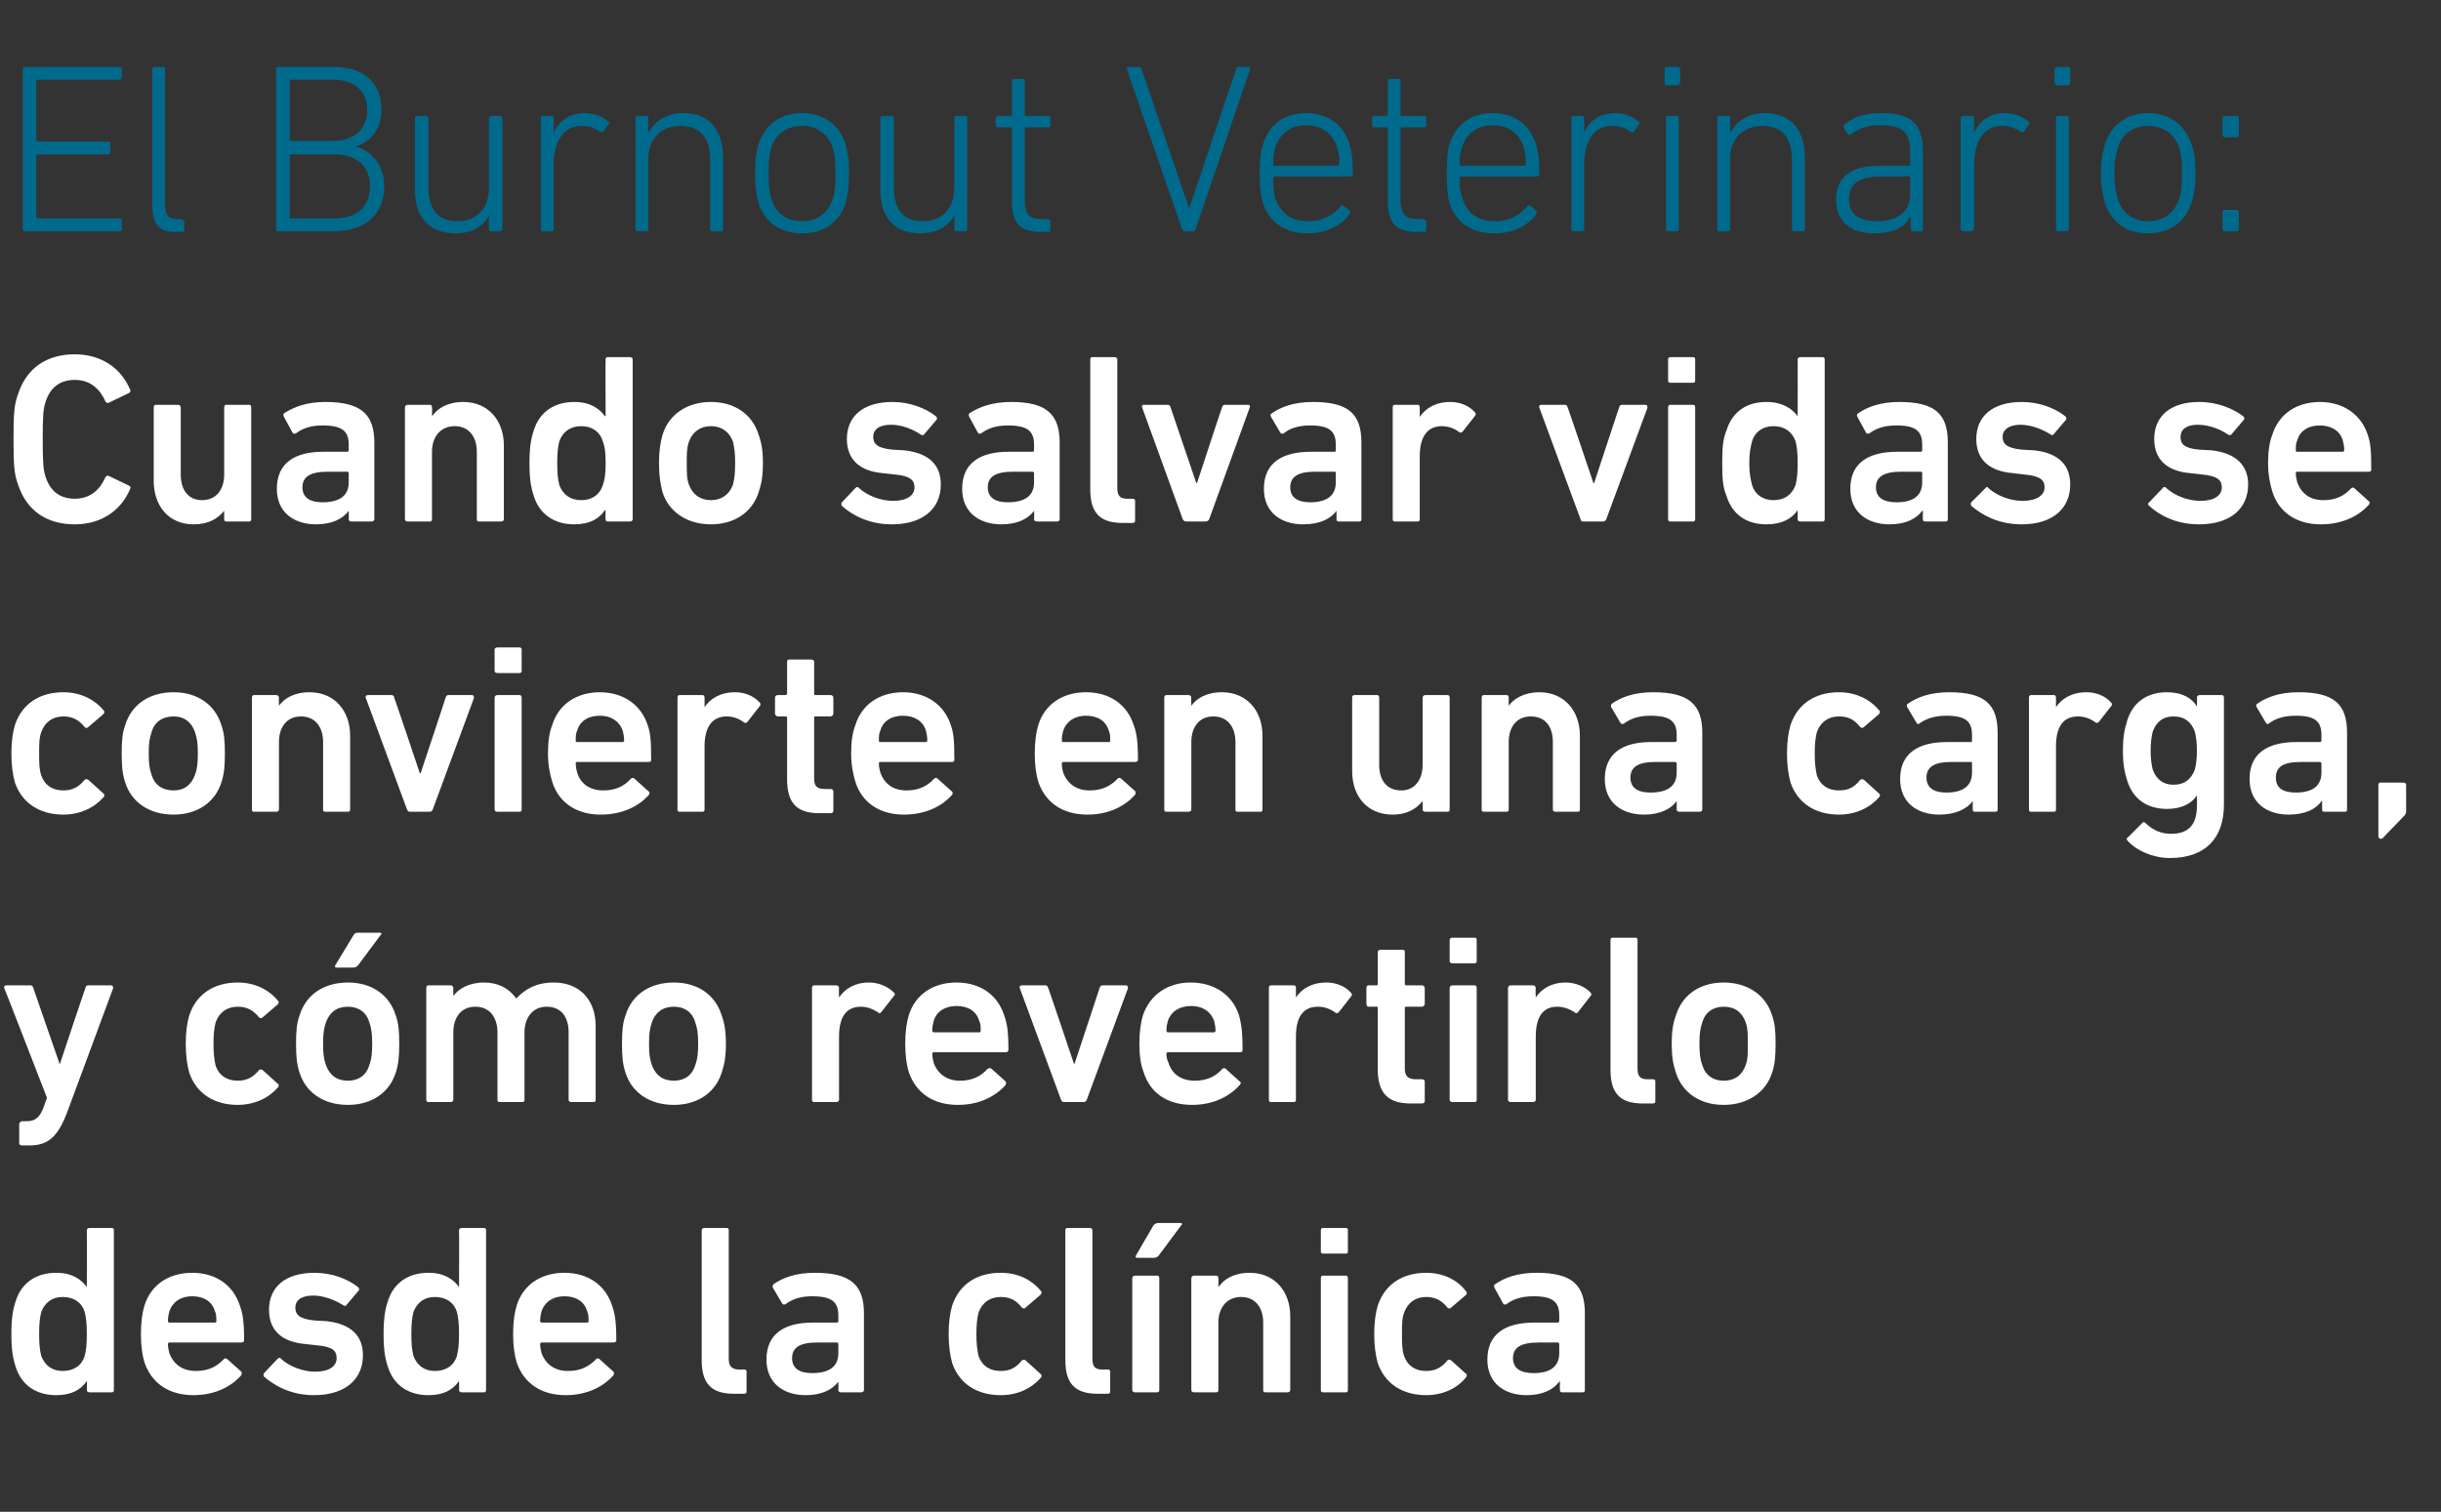
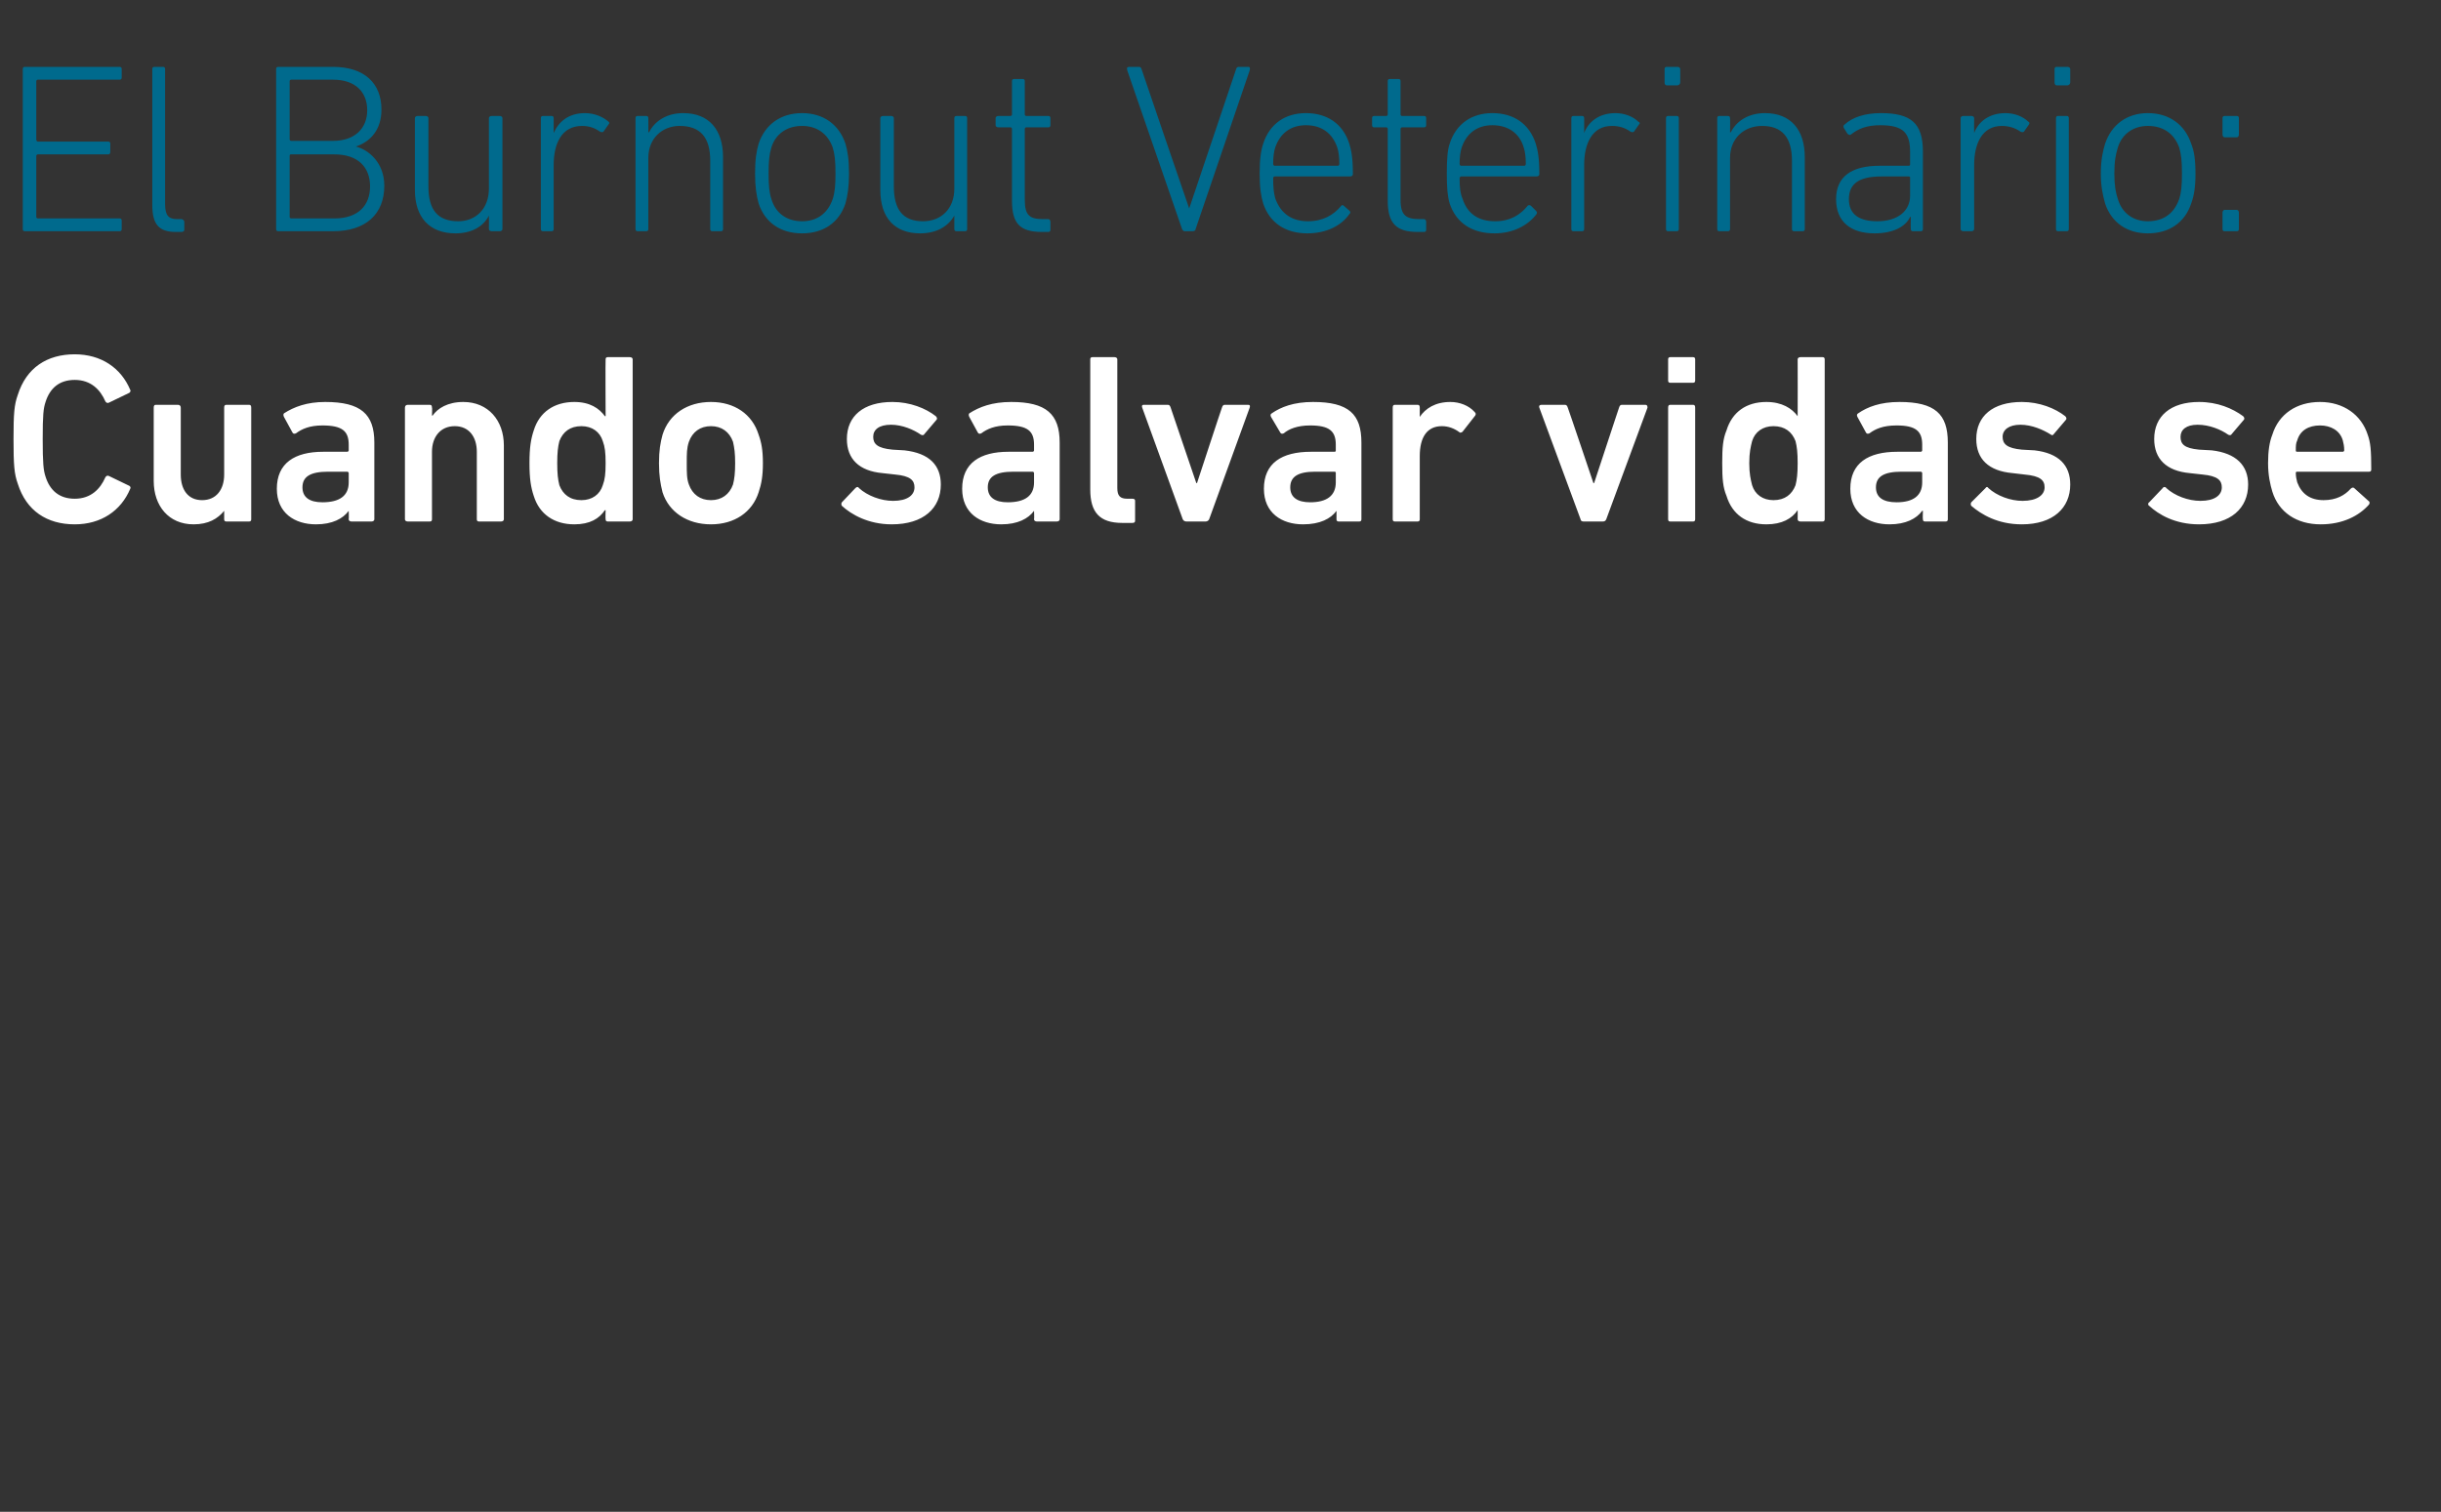
<svg xmlns="http://www.w3.org/2000/svg" version="1.1" width="343px" height="212.5px" viewBox="0 -7 343 212.5" style="top:-7px">
  <rect x="0" y="-7" width="343" height="212.5" fill="#333333" stroke="none" />
  <desc>El Burnout Veterinario: Cuando salvar vidas se convierte en una carga, y c mo revertirlo desde la cl nica</desc>
  <defs />
  <g id="Polygon33410">
-     <path d="M 12.6 188.7 C 12.4 188.7 12.2 188.6 12.2 188.4 C 12.24 188.36 12.2 187.1 12.2 187.1 C 12.2 187.1 12.21 187.14 12.2 187.1 C 11.4 188.3 10.1 189.1 7.9 189.1 C 5.1 189.1 3 187.7 2.2 185.1 C 1.8 183.9 1.6 182.7 1.6 180.5 C 1.6 178.3 1.8 177.1 2.2 175.9 C 3 173.3 5.1 171.9 7.9 171.9 C 10.1 171.9 11.4 172.8 12.2 173.9 C 12.21 173.88 12.2 173.9 12.2 173.9 C 12.2 173.9 12.24 165.92 12.2 165.9 C 12.2 165.7 12.4 165.6 12.6 165.6 C 12.6 165.6 15.7 165.6 15.7 165.6 C 15.9 165.6 16 165.7 16 165.9 C 16 165.9 16 188.4 16 188.4 C 16 188.6 15.9 188.7 15.7 188.7 C 15.7 188.7 12.6 188.7 12.6 188.7 Z M 11.9 183.6 C 12.1 182.8 12.2 182 12.2 180.5 C 12.2 179 12.1 178.2 11.9 177.4 C 11.5 176.1 10.4 175.3 8.8 175.3 C 7.3 175.3 6.3 176.1 5.8 177.4 C 5.6 178.2 5.5 179 5.5 180.5 C 5.5 182 5.6 182.8 5.8 183.6 C 6.3 184.9 7.3 185.7 8.8 185.7 C 10.4 185.7 11.5 184.9 11.9 183.6 Z M 20.3 184.5 C 20 183.5 19.8 182.2 19.8 180.5 C 19.8 178.8 20 177.5 20.3 176.5 C 21.2 173.6 23.7 171.9 27 171.9 C 30.4 171.9 32.8 173.7 33.7 176.5 C 34.1 177.6 34.3 178.7 34.3 181.4 C 34.3 181.6 34.1 181.7 33.9 181.7 C 33.9 181.7 23.8 181.7 23.8 181.7 C 23.7 181.7 23.6 181.8 23.6 181.9 C 23.6 182.4 23.7 182.8 23.8 183.2 C 24.4 184.8 25.7 185.7 27.5 185.7 C 29.4 185.7 30.5 185 31.4 184.1 C 31.5 183.9 31.7 183.9 31.9 184 C 31.9 184 33.9 185.8 33.9 185.8 C 34 185.9 34 186.1 33.9 186.3 C 32.5 187.9 30.2 189.1 27.2 189.1 C 23.7 189.1 21.3 187.4 20.3 184.5 Z M 30.2 177.3 C 29.8 175.9 28.6 175.2 27 175.2 C 25.5 175.2 24.3 175.9 23.8 177.3 C 23.7 177.7 23.6 178.1 23.6 178.7 C 23.6 178.8 23.7 178.9 23.8 178.9 C 23.8 178.9 30.2 178.9 30.2 178.9 C 30.4 178.9 30.4 178.8 30.4 178.7 C 30.4 178.1 30.4 177.7 30.2 177.3 Z M 37.1 186.5 C 37 186.4 37 186.1 37.1 186 C 37.1 186 39 184 39 184 C 39.2 183.8 39.4 183.8 39.5 184 C 40.7 185.1 42.6 185.8 44.3 185.8 C 46.3 185.8 47.3 185 47.3 183.9 C 47.3 182.9 46.8 182.3 44.6 182.1 C 44.6 182.1 42.8 181.9 42.8 181.9 C 39.5 181.6 37.8 179.9 37.8 177.1 C 37.8 173.9 40.1 171.9 44.2 171.9 C 46.7 171.9 48.9 172.8 50.3 173.9 C 50.5 174.1 50.5 174.3 50.4 174.4 C 50.4 174.4 48.7 176.4 48.7 176.4 C 48.6 176.6 48.4 176.6 48.3 176.5 C 47.2 175.8 45.6 175.1 44 175.1 C 42.3 175.1 41.5 175.8 41.5 176.8 C 41.5 177.8 42.1 178.4 44.2 178.6 C 44.2 178.6 45.9 178.7 45.9 178.7 C 49.4 179.1 51 180.8 51 183.5 C 51 186.8 48.6 189.1 44.1 189.1 C 40.8 189.1 38.5 187.7 37.1 186.5 Z M 64.9 188.7 C 64.7 188.7 64.5 188.6 64.5 188.4 C 64.54 188.36 64.5 187.1 64.5 187.1 C 64.5 187.1 64.5 187.14 64.5 187.1 C 63.7 188.3 62.4 189.1 60.2 189.1 C 57.4 189.1 55.3 187.7 54.5 185.1 C 54.1 183.9 53.9 182.7 53.9 180.5 C 53.9 178.3 54.1 177.1 54.5 175.9 C 55.3 173.3 57.4 171.9 60.2 171.9 C 62.4 171.9 63.7 172.8 64.5 173.9 C 64.5 173.88 64.5 173.9 64.5 173.9 C 64.5 173.9 64.54 165.92 64.5 165.9 C 64.5 165.7 64.7 165.6 64.9 165.6 C 64.9 165.6 68 165.6 68 165.6 C 68.2 165.6 68.3 165.7 68.3 165.9 C 68.3 165.9 68.3 188.4 68.3 188.4 C 68.3 188.6 68.2 188.7 68 188.7 C 68 188.7 64.9 188.7 64.9 188.7 Z M 64.2 183.6 C 64.4 182.8 64.5 182 64.5 180.5 C 64.5 179 64.4 178.2 64.2 177.4 C 63.8 176.1 62.7 175.3 61.1 175.3 C 59.6 175.3 58.6 176.1 58.1 177.4 C 57.9 178.2 57.8 179 57.8 180.5 C 57.8 182 57.9 182.8 58.1 183.6 C 58.6 184.9 59.6 185.7 61.1 185.7 C 62.7 185.7 63.8 184.9 64.2 183.6 Z M 72.6 184.5 C 72.3 183.5 72.1 182.2 72.1 180.5 C 72.1 178.8 72.3 177.5 72.6 176.5 C 73.5 173.6 76 171.9 79.3 171.9 C 82.7 171.9 85.1 173.7 86 176.5 C 86.4 177.6 86.6 178.7 86.6 181.4 C 86.6 181.6 86.4 181.7 86.2 181.7 C 86.2 181.7 76.1 181.7 76.1 181.7 C 76 181.7 75.9 181.8 75.9 181.9 C 75.9 182.4 76 182.8 76.1 183.2 C 76.7 184.8 78 185.7 79.8 185.7 C 81.7 185.7 82.8 185 83.7 184.1 C 83.8 183.9 84 183.9 84.2 184 C 84.2 184 86.2 185.8 86.2 185.8 C 86.3 185.9 86.3 186.1 86.2 186.3 C 84.8 187.9 82.5 189.1 79.5 189.1 C 76 189.1 73.6 187.4 72.6 184.5 Z M 82.5 177.3 C 82.1 175.9 80.9 175.2 79.3 175.2 C 77.8 175.2 76.6 175.9 76.1 177.3 C 76 177.7 75.9 178.1 75.9 178.7 C 75.9 178.8 76 178.9 76.1 178.9 C 76.1 178.9 82.5 178.9 82.5 178.9 C 82.7 178.9 82.7 178.8 82.7 178.7 C 82.7 178.1 82.7 177.7 82.5 177.3 Z M 103.1 188.9 C 99.9 188.9 98.6 187.4 98.6 184.2 C 98.6 184.2 98.6 165.9 98.6 165.9 C 98.6 165.7 98.8 165.6 99 165.6 C 99 165.6 102.1 165.6 102.1 165.6 C 102.3 165.6 102.4 165.7 102.4 165.9 C 102.4 165.9 102.4 184 102.4 184 C 102.4 185.1 102.9 185.5 103.9 185.5 C 103.9 185.5 104.6 185.5 104.6 185.5 C 104.8 185.5 104.9 185.6 104.9 185.8 C 104.9 185.8 104.9 188.6 104.9 188.6 C 104.9 188.8 104.8 188.9 104.6 188.9 C 104.6 188.9 103.1 188.9 103.1 188.9 Z M 118.2 188.7 C 118 188.7 117.8 188.6 117.8 188.4 C 117.83 188.36 117.8 187.2 117.8 187.2 C 117.8 187.2 117.79 187.17 117.8 187.2 C 117 188.3 115.5 189.1 113.2 189.1 C 110.2 189.1 107.7 187.5 107.7 184.1 C 107.7 180.5 110.2 178.9 114.2 178.9 C 114.2 178.9 117.6 178.9 117.6 178.9 C 117.7 178.9 117.8 178.8 117.8 178.7 C 117.8 178.7 117.8 177.9 117.8 177.9 C 117.8 176 116.9 175.2 114.1 175.2 C 112.3 175.2 111.2 175.7 110.4 176.3 C 110.2 176.4 110 176.4 109.9 176.2 C 109.9 176.2 108.6 174 108.6 174 C 108.5 173.8 108.6 173.6 108.7 173.5 C 110 172.6 111.8 171.9 114.5 171.9 C 119.5 171.9 121.4 173.6 121.4 177.6 C 121.4 177.6 121.4 188.4 121.4 188.4 C 121.4 188.6 121.2 188.7 121 188.7 C 121 188.7 118.2 188.7 118.2 188.7 Z M 117.8 183.2 C 117.8 183.2 117.8 181.9 117.8 181.9 C 117.8 181.8 117.7 181.7 117.6 181.7 C 117.6 181.7 114.8 181.7 114.8 181.7 C 112.4 181.7 111.3 182.4 111.3 183.9 C 111.3 185.3 112.3 186 114.1 186 C 116.5 186 117.8 185.1 117.8 183.2 Z M 133.8 184.6 C 133.5 183.5 133.3 182.2 133.3 180.5 C 133.3 178.8 133.5 177.5 133.8 176.5 C 134.8 173.5 137.3 171.9 140.6 171.9 C 143.1 171.9 145 172.9 146.3 174.5 C 146.4 174.6 146.4 174.8 146.2 175 C 146.2 175 144.1 176.8 144.1 176.8 C 143.9 177 143.8 176.9 143.6 176.8 C 142.8 175.8 142 175.3 140.6 175.3 C 139.1 175.3 138 176.1 137.5 177.5 C 137.3 178.3 137.2 179.2 137.2 180.5 C 137.2 181.8 137.3 182.7 137.5 183.6 C 138 185 139.1 185.7 140.6 185.7 C 142 185.7 142.8 185.2 143.6 184.2 C 143.8 184.1 143.9 184.1 144.1 184.2 C 144.1 184.2 146.2 186.1 146.2 186.1 C 146.4 186.2 146.4 186.4 146.3 186.6 C 145 188.1 143.1 189.1 140.6 189.1 C 137.3 189.1 134.8 187.5 133.8 184.6 Z M 154.2 188.9 C 151 188.9 149.7 187.4 149.7 184.2 C 149.7 184.2 149.7 165.9 149.7 165.9 C 149.7 165.7 149.8 165.6 150 165.6 C 150 165.6 153.1 165.6 153.1 165.6 C 153.3 165.6 153.5 165.7 153.5 165.9 C 153.5 165.9 153.5 184 153.5 184 C 153.5 185.1 153.9 185.5 154.9 185.5 C 154.9 185.5 155.7 185.5 155.7 185.5 C 155.9 185.5 156 185.6 156 185.8 C 156 185.8 156 188.6 156 188.6 C 156 188.8 155.9 188.9 155.7 188.9 C 155.7 188.9 154.2 188.9 154.2 188.9 Z M 159.8 169.8 C 159.6 169.8 159.5 169.7 159.6 169.5 C 159.6 169.5 162.1 165.2 162.1 165.2 C 162.3 165 162.5 164.9 162.8 164.9 C 162.8 164.9 165.9 164.9 165.9 164.9 C 166.1 164.9 166.2 165.1 166 165.2 C 166 165.2 162.8 169.5 162.8 169.5 C 162.6 169.7 162.4 169.8 162.1 169.8 C 162.1 169.8 159.8 169.8 159.8 169.8 Z M 159.5 188.7 C 159.3 188.7 159.1 188.6 159.1 188.4 C 159.1 188.4 159.1 172.7 159.1 172.7 C 159.1 172.4 159.3 172.3 159.5 172.3 C 159.5 172.3 162.6 172.3 162.6 172.3 C 162.8 172.3 162.9 172.4 162.9 172.7 C 162.9 172.7 162.9 188.4 162.9 188.4 C 162.9 188.6 162.8 188.7 162.6 188.7 C 162.6 188.7 159.5 188.7 159.5 188.7 Z M 177.8 188.7 C 177.6 188.7 177.5 188.6 177.5 188.4 C 177.5 188.4 177.5 178.9 177.5 178.9 C 177.5 176.8 176.4 175.3 174.4 175.3 C 172.4 175.3 171.2 176.8 171.2 178.9 C 171.2 178.9 171.2 188.4 171.2 188.4 C 171.2 188.6 171.1 188.7 170.9 188.7 C 170.9 188.7 167.8 188.7 167.8 188.7 C 167.6 188.7 167.4 188.6 167.4 188.4 C 167.4 188.4 167.4 172.7 167.4 172.7 C 167.4 172.4 167.6 172.3 167.8 172.3 C 167.8 172.3 170.9 172.3 170.9 172.3 C 171.1 172.3 171.2 172.4 171.2 172.7 C 171.23 172.65 171.2 173.8 171.2 173.8 C 171.2 173.8 171.27 173.84 171.3 173.8 C 172 172.8 173.4 171.9 175.6 171.9 C 179.1 171.9 181.3 174.5 181.3 178 C 181.3 178 181.3 188.4 181.3 188.4 C 181.3 188.6 181.1 188.7 180.9 188.7 C 180.9 188.7 177.8 188.7 177.8 188.7 Z M 185.9 169.2 C 185.7 169.2 185.6 169.1 185.6 168.9 C 185.6 168.9 185.6 165.9 185.6 165.9 C 185.6 165.7 185.7 165.6 185.9 165.6 C 185.9 165.6 189.1 165.6 189.1 165.6 C 189.3 165.6 189.4 165.7 189.4 165.9 C 189.4 165.9 189.4 168.9 189.4 168.9 C 189.4 169.1 189.3 169.2 189.1 169.2 C 189.1 169.2 185.9 169.2 185.9 169.2 Z M 185.9 188.7 C 185.7 188.7 185.6 188.6 185.6 188.4 C 185.6 188.4 185.6 172.7 185.6 172.7 C 185.6 172.4 185.7 172.3 185.9 172.3 C 185.9 172.3 189.1 172.3 189.1 172.3 C 189.3 172.3 189.4 172.4 189.4 172.7 C 189.4 172.7 189.4 188.4 189.4 188.4 C 189.4 188.6 189.3 188.7 189.1 188.7 C 189.1 188.7 185.9 188.7 185.9 188.7 Z M 193.6 184.6 C 193.3 183.5 193.1 182.2 193.1 180.5 C 193.1 178.8 193.3 177.5 193.6 176.5 C 194.6 173.5 197.1 171.9 200.4 171.9 C 202.8 171.9 204.8 172.9 206 174.5 C 206.1 174.6 206.2 174.8 206 175 C 206 175 203.9 176.8 203.9 176.8 C 203.7 177 203.5 176.9 203.4 176.8 C 202.6 175.8 201.7 175.3 200.4 175.3 C 198.9 175.3 197.8 176.1 197.3 177.5 C 197 178.3 197 179.2 197 180.5 C 197 181.8 197 182.7 197.3 183.6 C 197.8 185 198.9 185.7 200.4 185.7 C 201.7 185.7 202.6 185.2 203.4 184.2 C 203.5 184.1 203.7 184.1 203.9 184.2 C 203.9 184.2 206 186.1 206 186.1 C 206.2 186.2 206.1 186.4 206 186.6 C 204.8 188.1 202.8 189.1 200.4 189.1 C 197.1 189.1 194.6 187.5 193.6 184.6 Z M 219.5 188.7 C 219.3 188.7 219.2 188.6 219.2 188.4 C 219.16 188.36 219.2 187.2 219.2 187.2 C 219.2 187.2 219.13 187.17 219.1 187.2 C 218.3 188.3 216.8 189.1 214.5 189.1 C 211.5 189.1 209 187.5 209 184.1 C 209 180.5 211.5 178.9 215.6 178.9 C 215.6 178.9 218.9 178.9 218.9 178.9 C 219 178.9 219.1 178.8 219.1 178.7 C 219.1 178.7 219.1 177.9 219.1 177.9 C 219.1 176 218.2 175.2 215.5 175.2 C 213.6 175.2 212.5 175.7 211.7 176.3 C 211.5 176.4 211.3 176.4 211.2 176.2 C 211.2 176.2 210 174 210 174 C 209.9 173.8 209.9 173.6 210.1 173.5 C 211.4 172.6 213.2 171.9 215.9 171.9 C 220.9 171.9 222.7 173.6 222.7 177.6 C 222.7 177.6 222.7 188.4 222.7 188.4 C 222.7 188.6 222.6 188.7 222.4 188.7 C 222.4 188.7 219.5 188.7 219.5 188.7 Z M 219.1 183.2 C 219.1 183.2 219.1 181.9 219.1 181.9 C 219.1 181.8 219 181.7 218.9 181.7 C 218.9 181.7 216.2 181.7 216.2 181.7 C 213.7 181.7 212.6 182.4 212.6 183.9 C 212.6 185.3 213.6 186 215.5 186 C 217.8 186 219.1 185.1 219.1 183.2 Z " stroke="none" fill="#fff" />
-   </g>
+     </g>
  <g id="Polygon33409">
-     <path d="M 3.1 154 C 2.9 154 2.7 153.9 2.7 153.7 C 2.7 153.7 2.7 151 2.7 151 C 2.7 150.8 2.9 150.6 3.1 150.6 C 3.1 150.6 3.7 150.6 3.7 150.6 C 5 150.6 5.6 150 6.1 148.7 C 6.12 148.68 6.6 147.3 6.6 147.3 C 6.6 147.3 0.61 131.85 0.6 131.9 C 0.5 131.6 0.7 131.5 0.9 131.5 C 0.9 131.5 4.3 131.5 4.3 131.5 C 4.5 131.5 4.6 131.6 4.7 131.9 C 4.66 131.85 8.4 142.6 8.4 142.6 L 8.4 142.6 C 8.4 142.6 11.97 131.85 12 131.9 C 12 131.6 12.2 131.5 12.4 131.5 C 12.4 131.5 15.6 131.5 15.6 131.5 C 15.8 131.5 15.9 131.6 15.9 131.9 C 15.9 131.9 9.6 148.9 9.6 148.9 C 8.2 152.8 6.8 154 4.1 154 C 4.1 154 3.1 154 3.1 154 Z M 26.6 143.8 C 26.3 142.7 26.1 141.4 26.1 139.7 C 26.1 138 26.3 136.7 26.6 135.7 C 27.6 132.7 30.1 131.1 33.4 131.1 C 35.8 131.1 37.8 132.1 39.1 133.7 C 39.2 133.8 39.2 134 39 134.2 C 39 134.2 36.9 136 36.9 136 C 36.7 136.2 36.5 136.1 36.4 136 C 35.6 135 34.7 134.5 33.4 134.5 C 31.9 134.5 30.8 135.3 30.3 136.7 C 30.1 137.5 30 138.4 30 139.7 C 30 141 30.1 141.9 30.3 142.8 C 30.8 144.2 31.9 144.9 33.4 144.9 C 34.7 144.9 35.6 144.4 36.4 143.4 C 36.5 143.3 36.7 143.3 36.9 143.4 C 36.9 143.4 39 145.3 39 145.3 C 39.2 145.4 39.2 145.6 39.1 145.8 C 37.8 147.3 35.8 148.3 33.4 148.3 C 30.1 148.3 27.6 146.7 26.6 143.8 Z M 47.3 129 C 47.1 129 47 128.9 47.1 128.7 C 47.1 128.7 49.7 124.4 49.7 124.4 C 49.8 124.2 50 124.1 50.3 124.1 C 50.3 124.1 53.4 124.1 53.4 124.1 C 53.6 124.1 53.7 124.3 53.5 124.4 C 53.5 124.4 50.3 128.7 50.3 128.7 C 50.1 128.9 49.9 129 49.6 129 C 49.6 129 47.3 129 47.3 129 Z M 42.1 143.8 C 41.7 142.6 41.6 141.5 41.6 139.7 C 41.6 137.9 41.7 136.8 42.1 135.7 C 43 132.8 45.5 131.1 48.9 131.1 C 52.2 131.1 54.7 132.8 55.6 135.7 C 56 136.8 56.1 137.9 56.1 139.7 C 56.1 141.5 56 142.6 55.6 143.8 C 54.7 146.6 52.2 148.3 48.9 148.3 C 45.5 148.3 43 146.6 42.1 143.8 Z M 51.9 142.7 C 52.2 141.9 52.3 141.1 52.3 139.7 C 52.3 138.3 52.2 137.6 51.9 136.7 C 51.5 135.3 50.4 134.5 48.9 134.5 C 47.3 134.5 46.3 135.3 45.8 136.7 C 45.5 137.6 45.4 138.3 45.4 139.7 C 45.4 141.1 45.5 141.9 45.8 142.7 C 46.3 144.1 47.3 144.9 48.9 144.9 C 50.4 144.9 51.5 144.1 51.9 142.7 Z M 80.3 147.9 C 80.1 147.9 79.9 147.8 79.9 147.6 C 79.9 147.6 79.9 138.1 79.9 138.1 C 79.9 136 78.9 134.5 76.8 134.5 C 74.9 134.5 73.7 136 73.7 138.1 C 73.7 138.1 73.7 147.6 73.7 147.6 C 73.7 147.8 73.6 147.9 73.4 147.9 C 73.4 147.9 70.2 147.9 70.2 147.9 C 70 147.9 69.9 147.8 69.9 147.6 C 69.9 147.6 69.9 138.1 69.9 138.1 C 69.9 136 68.8 134.5 66.8 134.5 C 64.8 134.5 63.7 136 63.7 138.1 C 63.7 138.1 63.7 147.6 63.7 147.6 C 63.7 147.8 63.5 147.9 63.3 147.9 C 63.3 147.9 60.2 147.9 60.2 147.9 C 60 147.9 59.9 147.8 59.9 147.6 C 59.9 147.6 59.9 131.9 59.9 131.9 C 59.9 131.6 60 131.5 60.2 131.5 C 60.2 131.5 63.3 131.5 63.3 131.5 C 63.5 131.5 63.7 131.6 63.7 131.9 C 63.68 131.85 63.7 133 63.7 133 C 63.7 133 63.71 133.04 63.7 133 C 64.4 132 65.9 131.1 68 131.1 C 70 131.1 71.5 131.9 72.5 133.3 C 72.5 133.3 72.6 133.3 72.6 133.3 C 73.8 132 75.4 131.1 77.8 131.1 C 81.6 131.1 83.7 133.7 83.7 137.2 C 83.7 137.2 83.7 147.6 83.7 147.6 C 83.7 147.8 83.6 147.9 83.4 147.9 C 83.4 147.9 80.3 147.9 80.3 147.9 Z M 87.9 143.8 C 87.5 142.6 87.4 141.5 87.4 139.7 C 87.4 137.9 87.5 136.8 87.9 135.7 C 88.8 132.8 91.3 131.1 94.7 131.1 C 98 131.1 100.5 132.8 101.4 135.7 C 101.8 136.8 102 137.9 102 139.7 C 102 141.5 101.8 142.6 101.4 143.8 C 100.5 146.6 98 148.3 94.7 148.3 C 91.3 148.3 88.8 146.6 87.9 143.8 Z M 97.7 142.7 C 98 141.9 98.1 141.1 98.1 139.7 C 98.1 138.3 98 137.6 97.7 136.7 C 97.3 135.3 96.2 134.5 94.7 134.5 C 93.1 134.5 92.1 135.3 91.6 136.7 C 91.3 137.6 91.2 138.3 91.2 139.7 C 91.2 141.1 91.3 141.9 91.6 142.7 C 92.1 144.1 93.1 144.9 94.7 144.9 C 96.2 144.9 97.3 144.1 97.7 142.7 Z M 114.4 147.9 C 114.2 147.9 114.1 147.8 114.1 147.6 C 114.1 147.6 114.1 131.9 114.1 131.9 C 114.1 131.6 114.2 131.5 114.4 131.5 C 114.4 131.5 117.5 131.5 117.5 131.5 C 117.7 131.5 117.9 131.6 117.9 131.9 C 117.86 131.85 117.9 133.2 117.9 133.2 C 117.9 133.2 117.9 133.25 117.9 133.2 C 118.7 132 120.1 131.1 122.1 131.1 C 123.4 131.1 124.7 131.6 125.6 132.5 C 125.8 132.7 125.8 132.8 125.6 133 C 125.6 133 123.8 135.3 123.8 135.3 C 123.7 135.4 123.5 135.5 123.4 135.3 C 122.6 134.8 121.8 134.5 121 134.5 C 118.8 134.5 117.9 136.1 117.9 138.7 C 117.9 138.7 117.9 147.6 117.9 147.6 C 117.9 147.8 117.7 147.9 117.5 147.9 C 117.5 147.9 114.4 147.9 114.4 147.9 Z M 127.7 143.7 C 127.4 142.7 127.2 141.4 127.2 139.7 C 127.2 138 127.4 136.7 127.7 135.7 C 128.6 132.8 131.1 131.1 134.4 131.1 C 137.8 131.1 140.2 132.9 141.1 135.7 C 141.5 136.8 141.7 137.9 141.7 140.6 C 141.7 140.8 141.5 140.9 141.3 140.9 C 141.3 140.9 131.2 140.9 131.2 140.9 C 131.1 140.9 131 141 131 141.1 C 131 141.6 131.1 142 131.2 142.4 C 131.8 144 133.1 144.9 134.9 144.9 C 136.7 144.9 137.9 144.2 138.7 143.3 C 138.9 143.1 139.1 143.1 139.3 143.2 C 139.3 143.2 141.3 145 141.3 145 C 141.4 145.1 141.4 145.3 141.3 145.5 C 139.9 147.1 137.6 148.3 134.6 148.3 C 131.1 148.3 128.7 146.6 127.7 143.7 Z M 137.6 136.5 C 137.2 135.1 136 134.4 134.4 134.4 C 132.9 134.4 131.6 135.1 131.2 136.5 C 131.1 136.9 131 137.3 131 137.9 C 131 138 131.1 138.1 131.2 138.1 C 131.2 138.1 137.6 138.1 137.6 138.1 C 137.8 138.1 137.8 138 137.8 137.9 C 137.8 137.3 137.8 136.9 137.6 136.5 Z M 149.5 147.9 C 149.3 147.9 149.2 147.8 149.1 147.6 C 149.1 147.6 143.3 131.9 143.3 131.9 C 143.2 131.6 143.4 131.5 143.6 131.5 C 143.6 131.5 146.9 131.5 146.9 131.5 C 147.1 131.5 147.2 131.6 147.3 131.9 C 147.32 131.85 150.9 142.5 150.9 142.5 L 151 142.5 C 151 142.5 154.52 131.85 154.5 131.9 C 154.6 131.6 154.7 131.5 154.9 131.5 C 154.9 131.5 158.2 131.5 158.2 131.5 C 158.4 131.5 158.5 131.6 158.5 131.9 C 158.5 131.9 152.7 147.6 152.7 147.6 C 152.6 147.8 152.5 147.9 152.2 147.9 C 152.2 147.9 149.5 147.9 149.5 147.9 Z M 160.7 143.7 C 160.3 142.7 160.1 141.4 160.1 139.7 C 160.1 138 160.3 136.7 160.6 135.7 C 161.6 132.8 164.1 131.1 167.3 131.1 C 170.7 131.1 173.2 132.9 174.1 135.7 C 174.4 136.8 174.6 137.9 174.6 140.6 C 174.6 140.8 174.5 140.9 174.2 140.9 C 174.2 140.9 164.1 140.9 164.1 140.9 C 164 140.9 163.9 141 163.9 141.1 C 163.9 141.6 164 142 164.2 142.4 C 164.7 144 166 144.9 167.9 144.9 C 169.7 144.9 170.9 144.2 171.7 143.3 C 171.9 143.1 172 143.1 172.2 143.2 C 172.2 143.2 174.2 145 174.2 145 C 174.4 145.1 174.4 145.3 174.2 145.5 C 172.8 147.1 170.5 148.3 167.5 148.3 C 164 148.3 161.6 146.6 160.7 143.7 Z M 170.6 136.5 C 170.1 135.1 168.9 134.4 167.4 134.4 C 165.8 134.4 164.6 135.1 164.1 136.5 C 164 136.9 163.9 137.3 163.9 137.9 C 163.9 138 164 138.1 164.1 138.1 C 164.1 138.1 170.6 138.1 170.6 138.1 C 170.7 138.1 170.8 138 170.8 137.9 C 170.8 137.3 170.7 136.9 170.6 136.5 Z M 178.6 147.9 C 178.4 147.9 178.3 147.8 178.3 147.6 C 178.3 147.6 178.3 131.9 178.3 131.9 C 178.3 131.6 178.4 131.5 178.6 131.5 C 178.6 131.5 181.8 131.5 181.8 131.5 C 182 131.5 182.1 131.6 182.1 131.9 C 182.1 131.85 182.1 133.2 182.1 133.2 C 182.1 133.2 182.13 133.25 182.1 133.2 C 182.9 132 184.3 131.1 186.4 131.1 C 187.7 131.1 189 131.6 189.8 132.5 C 190 132.7 190 132.8 189.9 133 C 189.9 133 188.1 135.3 188.1 135.3 C 187.9 135.4 187.8 135.5 187.6 135.3 C 186.9 134.8 186.1 134.5 185.2 134.5 C 183 134.5 182.1 136.1 182.1 138.7 C 182.1 138.7 182.1 147.6 182.1 147.6 C 182.1 147.8 182 147.9 181.8 147.9 C 181.8 147.9 178.6 147.9 178.6 147.9 Z M 198.2 148.1 C 194.9 148.1 193.6 146.5 193.6 143.3 C 193.6 143.3 193.6 134.7 193.6 134.7 C 193.6 134.5 193.6 134.5 193.4 134.5 C 193.4 134.5 192.3 134.5 192.3 134.5 C 192.1 134.5 192 134.3 192 134.1 C 192 134.1 192 131.9 192 131.9 C 192 131.6 192.1 131.5 192.3 131.5 C 192.3 131.5 193.4 131.5 193.4 131.5 C 193.6 131.5 193.6 131.4 193.6 131.3 C 193.6 131.3 193.6 126.8 193.6 126.8 C 193.6 126.6 193.8 126.5 194 126.5 C 194 126.5 197.1 126.5 197.1 126.5 C 197.3 126.5 197.4 126.6 197.4 126.8 C 197.4 126.8 197.4 131.3 197.4 131.3 C 197.4 131.4 197.5 131.5 197.6 131.5 C 197.6 131.5 199.8 131.5 199.8 131.5 C 200 131.5 200.2 131.6 200.2 131.9 C 200.2 131.9 200.2 134.1 200.2 134.1 C 200.2 134.3 200 134.5 199.8 134.5 C 199.8 134.5 197.6 134.5 197.6 134.5 C 197.5 134.5 197.4 134.5 197.4 134.7 C 197.4 134.7 197.4 143.2 197.4 143.2 C 197.4 144.3 197.9 144.7 199 144.7 C 199 144.7 199.8 144.7 199.8 144.7 C 200 144.7 200.2 144.8 200.2 145 C 200.2 145 200.2 147.8 200.2 147.8 C 200.2 148 200 148.1 199.8 148.1 C 199.8 148.1 198.2 148.1 198.2 148.1 Z M 204.1 128.4 C 203.9 128.4 203.7 128.3 203.7 128.1 C 203.7 128.1 203.7 125.1 203.7 125.1 C 203.7 124.9 203.9 124.8 204.1 124.8 C 204.1 124.8 207.2 124.8 207.2 124.8 C 207.4 124.8 207.5 124.9 207.5 125.1 C 207.5 125.1 207.5 128.1 207.5 128.1 C 207.5 128.3 207.4 128.4 207.2 128.4 C 207.2 128.4 204.1 128.4 204.1 128.4 Z M 204.1 147.9 C 203.9 147.9 203.7 147.8 203.7 147.6 C 203.7 147.6 203.7 131.9 203.7 131.9 C 203.7 131.6 203.9 131.5 204.1 131.5 C 204.1 131.5 207.2 131.5 207.2 131.5 C 207.4 131.5 207.5 131.6 207.5 131.9 C 207.5 131.9 207.5 147.6 207.5 147.6 C 207.5 147.8 207.4 147.9 207.2 147.9 C 207.2 147.9 204.1 147.9 204.1 147.9 Z M 212.3 147.9 C 212.1 147.9 211.9 147.8 211.9 147.6 C 211.9 147.6 211.9 131.9 211.9 131.9 C 211.9 131.6 212.1 131.5 212.3 131.5 C 212.3 131.5 215.4 131.5 215.4 131.5 C 215.6 131.5 215.8 131.6 215.8 131.9 C 215.75 131.85 215.8 133.2 215.8 133.2 C 215.8 133.2 215.78 133.25 215.8 133.2 C 216.6 132 218 131.1 220 131.1 C 221.3 131.1 222.6 131.6 223.5 132.5 C 223.6 132.7 223.7 132.8 223.5 133 C 223.5 133 221.7 135.3 221.7 135.3 C 221.6 135.4 221.4 135.5 221.3 135.3 C 220.5 134.8 219.7 134.5 218.8 134.5 C 216.7 134.5 215.8 136.1 215.8 138.7 C 215.8 138.7 215.8 147.6 215.8 147.6 C 215.8 147.8 215.6 147.9 215.4 147.9 C 215.4 147.9 212.3 147.9 212.3 147.9 Z M 230.8 148.1 C 227.6 148.1 226.3 146.6 226.3 143.4 C 226.3 143.4 226.3 125.1 226.3 125.1 C 226.3 124.9 226.4 124.8 226.6 124.8 C 226.6 124.8 229.8 124.8 229.8 124.8 C 230 124.8 230.1 124.9 230.1 125.1 C 230.1 125.1 230.1 143.2 230.1 143.2 C 230.1 144.3 230.5 144.7 231.5 144.7 C 231.5 144.7 232.3 144.7 232.3 144.7 C 232.5 144.7 232.6 144.8 232.6 145 C 232.6 145 232.6 147.8 232.6 147.8 C 232.6 148 232.5 148.1 232.3 148.1 C 232.3 148.1 230.8 148.1 230.8 148.1 Z M 235.5 143.8 C 235.1 142.6 234.9 141.5 234.9 139.7 C 234.9 137.9 235.1 136.8 235.5 135.7 C 236.4 132.8 238.9 131.1 242.2 131.1 C 245.5 131.1 248.1 132.8 249 135.7 C 249.4 136.8 249.5 137.9 249.5 139.7 C 249.5 141.5 249.4 142.6 249 143.8 C 248.1 146.6 245.5 148.3 242.2 148.3 C 238.9 148.3 236.4 146.6 235.5 143.8 Z M 245.3 142.7 C 245.6 141.9 245.6 141.1 245.6 139.7 C 245.6 138.3 245.6 137.6 245.3 136.7 C 244.8 135.3 243.8 134.5 242.2 134.5 C 240.7 134.5 239.6 135.3 239.2 136.7 C 238.9 137.6 238.8 138.3 238.8 139.7 C 238.8 141.1 238.9 141.9 239.2 142.7 C 239.6 144.1 240.7 144.9 242.2 144.9 C 243.8 144.9 244.8 144.1 245.3 142.7 Z " stroke="none" fill="#fff" />
-   </g>
+     </g>
  <g id="Polygon33408">
-     <path d="M 2.1 103 C 1.8 101.9 1.6 100.6 1.6 98.9 C 1.6 97.2 1.8 95.9 2.1 94.9 C 3.1 91.9 5.6 90.3 8.9 90.3 C 11.3 90.3 13.3 91.3 14.6 92.9 C 14.7 93 14.7 93.2 14.5 93.4 C 14.5 93.4 12.4 95.2 12.4 95.2 C 12.2 95.4 12 95.3 11.9 95.2 C 11.1 94.2 10.2 93.7 8.9 93.7 C 7.4 93.7 6.3 94.5 5.8 95.9 C 5.5 96.7 5.5 97.6 5.5 98.9 C 5.5 100.2 5.5 101.1 5.8 102 C 6.3 103.4 7.4 104.1 8.9 104.1 C 10.2 104.1 11.1 103.6 11.9 102.6 C 12 102.5 12.2 102.5 12.4 102.6 C 12.4 102.6 14.5 104.5 14.5 104.5 C 14.7 104.6 14.7 104.8 14.6 105 C 13.3 106.5 11.3 107.5 8.9 107.5 C 5.6 107.5 3.1 105.9 2.1 103 Z M 17.6 103 C 17.2 101.8 17.1 100.7 17.1 98.9 C 17.1 97.1 17.2 96 17.6 94.9 C 18.5 92 21 90.3 24.4 90.3 C 27.7 90.3 30.2 92 31.1 94.9 C 31.5 96 31.6 97.1 31.6 98.9 C 31.6 100.7 31.5 101.8 31.1 103 C 30.2 105.8 27.7 107.5 24.4 107.5 C 21 107.5 18.5 105.8 17.6 103 Z M 27.4 101.9 C 27.7 101.1 27.8 100.3 27.8 98.9 C 27.8 97.5 27.7 96.8 27.4 95.9 C 26.9 94.5 25.9 93.7 24.4 93.7 C 22.8 93.7 21.7 94.5 21.3 95.9 C 21 96.8 20.9 97.5 20.9 98.9 C 20.9 100.3 21 101.1 21.3 101.9 C 21.7 103.3 22.8 104.1 24.4 104.1 C 25.9 104.1 26.9 103.3 27.4 101.9 Z M 45.7 107.1 C 45.5 107.1 45.4 107 45.4 106.8 C 45.4 106.8 45.4 97.3 45.4 97.3 C 45.4 95.2 44.3 93.7 42.3 93.7 C 40.3 93.7 39.2 95.2 39.2 97.3 C 39.2 97.3 39.2 106.8 39.2 106.8 C 39.2 107 39 107.1 38.8 107.1 C 38.8 107.1 35.7 107.1 35.7 107.1 C 35.5 107.1 35.4 107 35.4 106.8 C 35.4 106.8 35.4 91.1 35.4 91.1 C 35.4 90.8 35.5 90.7 35.7 90.7 C 35.7 90.7 38.8 90.7 38.8 90.7 C 39 90.7 39.2 90.8 39.2 91.1 C 39.16 91.05 39.2 92.2 39.2 92.2 C 39.2 92.2 39.2 92.24 39.2 92.2 C 39.9 91.2 41.3 90.3 43.5 90.3 C 47 90.3 49.2 92.9 49.2 96.4 C 49.2 96.4 49.2 106.8 49.2 106.8 C 49.2 107 49.1 107.1 48.9 107.1 C 48.9 107.1 45.7 107.1 45.7 107.1 Z M 57.6 107.1 C 57.4 107.1 57.3 107 57.2 106.8 C 57.2 106.8 51.4 91.1 51.4 91.1 C 51.3 90.8 51.5 90.7 51.7 90.7 C 51.7 90.7 55 90.7 55 90.7 C 55.2 90.7 55.4 90.8 55.4 91.1 C 55.43 91.05 59 101.7 59 101.7 L 59.1 101.7 C 59.1 101.7 62.64 91.05 62.6 91.1 C 62.7 90.8 62.8 90.7 63 90.7 C 63 90.7 66.3 90.7 66.3 90.7 C 66.5 90.7 66.6 90.8 66.6 91.1 C 66.6 91.1 60.8 106.8 60.8 106.8 C 60.7 107 60.6 107.1 60.4 107.1 C 60.4 107.1 57.6 107.1 57.6 107.1 Z M 69.9 87.6 C 69.7 87.6 69.5 87.5 69.5 87.3 C 69.5 87.3 69.5 84.3 69.5 84.3 C 69.5 84.1 69.7 84 69.9 84 C 69.9 84 73 84 73 84 C 73.2 84 73.3 84.1 73.3 84.3 C 73.3 84.3 73.3 87.3 73.3 87.3 C 73.3 87.5 73.2 87.6 73 87.6 C 73 87.6 69.9 87.6 69.9 87.6 Z M 69.9 107.1 C 69.7 107.1 69.5 107 69.5 106.8 C 69.5 106.8 69.5 91.1 69.5 91.1 C 69.5 90.8 69.7 90.7 69.9 90.7 C 69.9 90.7 73 90.7 73 90.7 C 73.2 90.7 73.3 90.8 73.3 91.1 C 73.3 91.1 73.3 106.8 73.3 106.8 C 73.3 107 73.2 107.1 73 107.1 C 73 107.1 69.9 107.1 69.9 107.1 Z M 77.6 102.9 C 77.3 101.9 77 100.6 77 98.9 C 77 97.2 77.2 95.9 77.6 94.9 C 78.5 92 81 90.3 84.3 90.3 C 87.6 90.3 90.1 92.1 91 94.9 C 91.4 96 91.5 97.1 91.5 99.8 C 91.5 100 91.4 100.1 91.2 100.1 C 91.2 100.1 81.1 100.1 81.1 100.1 C 80.9 100.1 80.9 100.2 80.9 100.3 C 80.9 100.8 81 101.2 81.1 101.6 C 81.6 103.2 82.9 104.1 84.8 104.1 C 86.6 104.1 87.8 103.4 88.6 102.5 C 88.8 102.3 88.9 102.3 89.1 102.4 C 89.1 102.4 91.1 104.2 91.1 104.2 C 91.3 104.3 91.3 104.5 91.2 104.7 C 89.8 106.3 87.5 107.5 84.4 107.5 C 81 107.5 78.5 105.8 77.6 102.9 Z M 87.5 95.7 C 87 94.3 85.8 93.6 84.3 93.6 C 82.7 93.6 81.5 94.3 81.1 95.7 C 80.9 96.1 80.9 96.5 80.9 97.1 C 80.9 97.2 80.9 97.3 81.1 97.3 C 81.1 97.3 87.5 97.3 87.5 97.3 C 87.6 97.3 87.7 97.2 87.7 97.1 C 87.7 96.5 87.6 96.1 87.5 95.7 Z M 95.5 107.1 C 95.3 107.1 95.2 107 95.2 106.8 C 95.2 106.8 95.2 91.1 95.2 91.1 C 95.2 90.8 95.3 90.7 95.5 90.7 C 95.5 90.7 98.7 90.7 98.7 90.7 C 98.9 90.7 99 90.8 99 91.1 C 99.01 91.05 99 92.4 99 92.4 C 99 92.4 99.05 92.45 99 92.4 C 99.8 91.2 101.2 90.3 103.3 90.3 C 104.6 90.3 105.9 90.8 106.7 91.7 C 106.9 91.9 106.9 92 106.8 92.2 C 106.8 92.2 105 94.5 105 94.5 C 104.9 94.6 104.7 94.7 104.5 94.5 C 103.8 94 103 93.7 102.1 93.7 C 100 93.7 99 95.3 99 97.9 C 99 97.9 99 106.8 99 106.8 C 99 107 98.9 107.1 98.7 107.1 C 98.7 107.1 95.5 107.1 95.5 107.1 Z M 115.1 107.3 C 111.8 107.3 110.6 105.7 110.6 102.5 C 110.6 102.5 110.6 93.9 110.6 93.9 C 110.6 93.7 110.5 93.7 110.3 93.7 C 110.3 93.7 109.3 93.7 109.3 93.7 C 109.1 93.7 108.9 93.5 108.9 93.3 C 108.9 93.3 108.9 91.1 108.9 91.1 C 108.9 90.8 109.1 90.7 109.3 90.7 C 109.3 90.7 110.3 90.7 110.3 90.7 C 110.5 90.7 110.6 90.6 110.6 90.5 C 110.6 90.5 110.6 86 110.6 86 C 110.6 85.8 110.7 85.7 110.9 85.7 C 110.9 85.7 114 85.7 114 85.7 C 114.2 85.7 114.4 85.8 114.4 86 C 114.4 86 114.4 90.5 114.4 90.5 C 114.4 90.6 114.4 90.7 114.6 90.7 C 114.6 90.7 116.7 90.7 116.7 90.7 C 116.9 90.7 117.1 90.8 117.1 91.1 C 117.1 91.1 117.1 93.3 117.1 93.3 C 117.1 93.5 116.9 93.7 116.7 93.7 C 116.7 93.7 114.6 93.7 114.6 93.7 C 114.4 93.7 114.4 93.7 114.4 93.9 C 114.4 93.9 114.4 102.4 114.4 102.4 C 114.4 103.5 114.8 103.9 115.9 103.9 C 115.9 103.9 116.7 103.9 116.7 103.9 C 116.9 103.9 117.1 104 117.1 104.2 C 117.1 104.2 117.1 107 117.1 107 C 117.1 107.2 116.9 107.3 116.7 107.3 C 116.7 107.3 115.1 107.3 115.1 107.3 Z M 120.2 102.9 C 119.9 101.9 119.6 100.6 119.6 98.9 C 119.6 97.2 119.8 95.9 120.2 94.9 C 121.1 92 123.6 90.3 126.9 90.3 C 130.2 90.3 132.7 92.1 133.6 94.9 C 134 96 134.1 97.1 134.1 99.8 C 134.1 100 134 100.1 133.8 100.1 C 133.8 100.1 123.7 100.1 123.7 100.1 C 123.5 100.1 123.5 100.2 123.5 100.3 C 123.5 100.8 123.6 101.2 123.7 101.6 C 124.3 103.2 125.5 104.1 127.4 104.1 C 129.2 104.1 130.4 103.4 131.2 102.5 C 131.4 102.3 131.6 102.3 131.7 102.4 C 131.7 102.4 133.7 104.2 133.7 104.2 C 133.9 104.3 133.9 104.5 133.8 104.7 C 132.4 106.3 130.1 107.5 127 107.5 C 123.6 107.5 121.1 105.8 120.2 102.9 Z M 130.1 95.7 C 129.7 94.3 128.4 93.6 126.9 93.6 C 125.3 93.6 124.1 94.3 123.7 95.7 C 123.5 96.1 123.5 96.5 123.5 97.1 C 123.5 97.2 123.5 97.3 123.7 97.3 C 123.7 97.3 130.1 97.3 130.1 97.3 C 130.2 97.3 130.3 97.2 130.3 97.1 C 130.3 96.5 130.2 96.1 130.1 95.7 Z M 145.9 102.9 C 145.6 101.9 145.4 100.6 145.4 98.9 C 145.4 97.2 145.6 95.9 145.9 94.9 C 146.8 92 149.3 90.3 152.6 90.3 C 156 90.3 158.4 92.1 159.3 94.9 C 159.7 96 159.9 97.1 159.9 99.8 C 159.9 100 159.7 100.1 159.5 100.1 C 159.5 100.1 149.4 100.1 149.4 100.1 C 149.3 100.1 149.2 100.2 149.2 100.3 C 149.2 100.8 149.3 101.2 149.4 101.6 C 150 103.2 151.3 104.1 153.1 104.1 C 155 104.1 156.1 103.4 157 102.5 C 157.1 102.3 157.3 102.3 157.5 102.4 C 157.5 102.4 159.5 104.2 159.5 104.2 C 159.6 104.3 159.6 104.5 159.5 104.7 C 158.1 106.3 155.8 107.5 152.8 107.5 C 149.3 107.5 146.9 105.8 145.9 102.9 Z M 155.8 95.7 C 155.4 94.3 154.2 93.6 152.6 93.6 C 151.1 93.6 149.9 94.3 149.4 95.7 C 149.3 96.1 149.2 96.5 149.2 97.1 C 149.2 97.2 149.3 97.3 149.4 97.3 C 149.4 97.3 155.8 97.3 155.8 97.3 C 156 97.3 156 97.2 156 97.1 C 156 96.5 156 96.1 155.8 95.7 Z M 173.9 107.1 C 173.7 107.1 173.6 107 173.6 106.8 C 173.6 106.8 173.6 97.3 173.6 97.3 C 173.6 95.2 172.5 93.7 170.5 93.7 C 168.5 93.7 167.4 95.2 167.4 97.3 C 167.4 97.3 167.4 106.8 167.4 106.8 C 167.4 107 167.2 107.1 167 107.1 C 167 107.1 163.9 107.1 163.9 107.1 C 163.7 107.1 163.6 107 163.6 106.8 C 163.6 106.8 163.6 91.1 163.6 91.1 C 163.6 90.8 163.7 90.7 163.9 90.7 C 163.9 90.7 167 90.7 167 90.7 C 167.2 90.7 167.4 90.8 167.4 91.1 C 167.36 91.05 167.4 92.2 167.4 92.2 C 167.4 92.2 167.4 92.24 167.4 92.2 C 168.1 91.2 169.5 90.3 171.7 90.3 C 175.2 90.3 177.4 92.9 177.4 96.4 C 177.4 96.4 177.4 106.8 177.4 106.8 C 177.4 107 177.3 107.1 177.1 107.1 C 177.1 107.1 173.9 107.1 173.9 107.1 Z M 200.3 107.1 C 200.1 107.1 199.9 107 199.9 106.8 C 199.93 106.76 199.9 105.6 199.9 105.6 C 199.9 105.6 199.9 105.57 199.9 105.6 C 199 106.7 197.7 107.5 195.7 107.5 C 192.1 107.5 190 104.9 190 101.4 C 190 101.4 190 91.1 190 91.1 C 190 90.8 190.1 90.7 190.3 90.7 C 190.3 90.7 193.5 90.7 193.5 90.7 C 193.7 90.7 193.8 90.8 193.8 91.1 C 193.8 91.1 193.8 100.5 193.8 100.5 C 193.8 102.6 194.8 104.1 196.9 104.1 C 198.8 104.1 199.9 102.6 199.9 100.5 C 199.9 100.5 199.9 91.1 199.9 91.1 C 199.9 90.8 200.1 90.7 200.3 90.7 C 200.3 90.7 203.4 90.7 203.4 90.7 C 203.6 90.7 203.7 90.8 203.7 91.1 C 203.7 91.1 203.7 106.8 203.7 106.8 C 203.7 107 203.6 107.1 203.4 107.1 C 203.4 107.1 200.3 107.1 200.3 107.1 Z M 218.6 107.1 C 218.4 107.1 218.2 107 218.2 106.8 C 218.2 106.8 218.2 97.3 218.2 97.3 C 218.2 95.2 217.2 93.7 215.1 93.7 C 213.1 93.7 212 95.2 212 97.3 C 212 97.3 212 106.8 212 106.8 C 212 107 211.9 107.1 211.7 107.1 C 211.7 107.1 208.5 107.1 208.5 107.1 C 208.3 107.1 208.2 107 208.2 106.8 C 208.2 106.8 208.2 91.1 208.2 91.1 C 208.2 90.8 208.3 90.7 208.5 90.7 C 208.5 90.7 211.7 90.7 211.7 90.7 C 211.9 90.7 212 90.8 212 91.1 C 211.99 91.05 212 92.2 212 92.2 C 212 92.2 212.03 92.24 212 92.2 C 212.7 91.2 214.2 90.3 216.3 90.3 C 219.8 90.3 222 92.9 222 96.4 C 222 96.4 222 106.8 222 106.8 C 222 107 221.9 107.1 221.7 107.1 C 221.7 107.1 218.6 107.1 218.6 107.1 Z M 236 107.1 C 235.8 107.1 235.6 107 235.6 106.8 C 235.62 106.76 235.6 105.6 235.6 105.6 C 235.6 105.6 235.59 105.57 235.6 105.6 C 234.8 106.7 233.3 107.5 231 107.5 C 228 107.5 225.5 105.9 225.5 102.5 C 225.5 98.9 228 97.3 232 97.3 C 232 97.3 235.3 97.3 235.3 97.3 C 235.5 97.3 235.6 97.2 235.6 97.1 C 235.6 97.1 235.6 96.3 235.6 96.3 C 235.6 94.4 234.7 93.6 231.9 93.6 C 230.1 93.6 229 94.1 228.2 94.7 C 228 94.8 227.8 94.8 227.7 94.6 C 227.7 94.6 226.4 92.4 226.4 92.4 C 226.3 92.2 226.4 92 226.5 91.9 C 227.8 91 229.6 90.3 232.3 90.3 C 237.3 90.3 239.2 92 239.2 96 C 239.2 96 239.2 106.8 239.2 106.8 C 239.2 107 239 107.1 238.8 107.1 C 238.8 107.1 236 107.1 236 107.1 Z M 235.6 101.6 C 235.6 101.6 235.6 100.3 235.6 100.3 C 235.6 100.2 235.5 100.1 235.3 100.1 C 235.3 100.1 232.6 100.1 232.6 100.1 C 230.2 100.1 229.1 100.8 229.1 102.3 C 229.1 103.7 230.1 104.4 231.9 104.4 C 234.3 104.4 235.6 103.5 235.6 101.6 Z M 251.6 103 C 251.3 101.9 251.1 100.6 251.1 98.9 C 251.1 97.2 251.3 95.9 251.6 94.9 C 252.6 91.9 255.1 90.3 258.4 90.3 C 260.8 90.3 262.8 91.3 264.1 92.9 C 264.2 93 264.2 93.2 264 93.4 C 264 93.4 261.9 95.2 261.9 95.2 C 261.7 95.4 261.6 95.3 261.4 95.2 C 260.6 94.2 259.8 93.7 258.4 93.7 C 256.9 93.7 255.8 94.5 255.3 95.9 C 255.1 96.7 255 97.6 255 98.9 C 255 100.2 255.1 101.1 255.3 102 C 255.8 103.4 256.9 104.1 258.4 104.1 C 259.8 104.1 260.6 103.6 261.4 102.6 C 261.6 102.5 261.7 102.5 261.9 102.6 C 261.9 102.6 264 104.5 264 104.5 C 264.2 104.6 264.2 104.8 264.1 105 C 262.8 106.5 260.8 107.5 258.4 107.5 C 255.1 107.5 252.6 105.9 251.6 103 Z M 277.5 107.1 C 277.3 107.1 277.2 107 277.2 106.8 C 277.19 106.76 277.2 105.6 277.2 105.6 C 277.2 105.6 277.16 105.57 277.2 105.6 C 276.4 106.7 274.8 107.5 272.5 107.5 C 269.5 107.5 267 105.9 267 102.5 C 267 98.9 269.5 97.3 273.6 97.3 C 273.6 97.3 276.9 97.3 276.9 97.3 C 277.1 97.3 277.1 97.2 277.1 97.1 C 277.1 97.1 277.1 96.3 277.1 96.3 C 277.1 94.4 276.2 93.6 273.5 93.6 C 271.7 93.6 270.5 94.1 269.7 94.7 C 269.6 94.8 269.4 94.8 269.3 94.6 C 269.3 94.6 268 92.4 268 92.4 C 267.9 92.2 267.9 92 268.1 91.9 C 269.4 91 271.2 90.3 273.9 90.3 C 278.9 90.3 280.7 92 280.7 96 C 280.7 96 280.7 106.8 280.7 106.8 C 280.7 107 280.6 107.1 280.4 107.1 C 280.4 107.1 277.5 107.1 277.5 107.1 Z M 277.1 101.6 C 277.1 101.6 277.1 100.3 277.1 100.3 C 277.1 100.2 277.1 100.1 276.9 100.1 C 276.9 100.1 274.2 100.1 274.2 100.1 C 271.8 100.1 270.7 100.8 270.7 102.3 C 270.7 103.7 271.7 104.4 273.5 104.4 C 275.8 104.4 277.1 103.5 277.1 101.6 Z M 285.4 107.1 C 285.2 107.1 285.1 107 285.1 106.8 C 285.1 106.8 285.1 91.1 285.1 91.1 C 285.1 90.8 285.2 90.7 285.4 90.7 C 285.4 90.7 288.6 90.7 288.6 90.7 C 288.8 90.7 288.9 90.8 288.9 91.1 C 288.9 91.05 288.9 92.4 288.9 92.4 C 288.9 92.4 288.93 92.45 288.9 92.4 C 289.7 91.2 291.1 90.3 293.2 90.3 C 294.5 90.3 295.8 90.8 296.6 91.7 C 296.8 91.9 296.8 92 296.7 92.2 C 296.7 92.2 294.9 94.5 294.9 94.5 C 294.7 94.6 294.6 94.7 294.4 94.5 C 293.7 94 292.9 93.7 292 93.7 C 289.8 93.7 288.9 95.3 288.9 97.9 C 288.9 97.9 288.9 106.8 288.9 106.8 C 288.9 107 288.8 107.1 288.6 107.1 C 288.6 107.1 285.4 107.1 285.4 107.1 Z M 298.9 111.1 C 298.8 111 298.8 110.8 299 110.7 C 299 110.7 301 108.7 301 108.7 C 301.2 108.5 301.3 108.5 301.5 108.7 C 302.5 109.7 303.7 110.2 305.1 110.2 C 307.6 110.2 308.7 108.8 308.7 106.3 C 308.74 106.28 308.7 104.8 308.7 104.8 C 308.7 104.8 308.7 104.75 308.7 104.8 C 308 105.9 306.6 106.7 304.5 106.7 C 301.7 106.7 299.7 105.3 298.9 102.7 C 298.5 101.4 298.3 100.3 298.3 98.5 C 298.3 96.7 298.5 95.6 298.9 94.3 C 299.7 91.7 301.7 90.3 304.5 90.3 C 306.6 90.3 308 91.1 308.7 92.3 C 308.7 92.28 308.7 92.3 308.7 92.3 C 308.7 92.3 308.74 91.05 308.7 91.1 C 308.7 90.8 308.9 90.7 309.1 90.7 C 309.1 90.7 312.2 90.7 312.2 90.7 C 312.4 90.7 312.5 90.8 312.5 91.1 C 312.5 91.1 312.5 106.1 312.5 106.1 C 312.5 110.8 309.9 113.6 304.9 113.6 C 302.6 113.6 300.2 112.6 298.9 111.1 Z M 308.4 101.2 C 308.6 100.4 308.7 99.6 308.7 98.5 C 308.7 97.4 308.6 96.6 308.4 95.8 C 307.9 94.5 307 93.7 305.4 93.7 C 303.9 93.7 303 94.5 302.5 95.8 C 302.3 96.6 302.2 97.4 302.2 98.5 C 302.2 99.6 302.3 100.4 302.5 101.2 C 303 102.5 303.9 103.3 305.4 103.3 C 307 103.3 307.9 102.5 308.4 101.2 Z M 326.6 107.1 C 326.4 107.1 326.3 107 326.3 106.8 C 326.28 106.76 326.3 105.6 326.3 105.6 C 326.3 105.6 326.25 105.57 326.2 105.6 C 325.5 106.7 323.9 107.5 321.6 107.5 C 318.6 107.5 316.1 105.9 316.1 102.5 C 316.1 98.9 318.6 97.3 322.7 97.3 C 322.7 97.3 326 97.3 326 97.3 C 326.1 97.3 326.2 97.2 326.2 97.1 C 326.2 97.1 326.2 96.3 326.2 96.3 C 326.2 94.4 325.3 93.6 322.6 93.6 C 320.7 93.6 319.6 94.1 318.8 94.7 C 318.7 94.8 318.5 94.8 318.4 94.6 C 318.4 94.6 317.1 92.4 317.1 92.4 C 317 92.2 317 92 317.2 91.9 C 318.5 91 320.3 90.3 323 90.3 C 328 90.3 329.8 92 329.8 96 C 329.8 96 329.8 106.8 329.8 106.8 C 329.8 107 329.7 107.1 329.5 107.1 C 329.5 107.1 326.6 107.1 326.6 107.1 Z M 326.2 101.6 C 326.2 101.6 326.2 100.3 326.2 100.3 C 326.2 100.2 326.1 100.1 326 100.1 C 326 100.1 323.3 100.1 323.3 100.1 C 320.8 100.1 319.8 100.8 319.8 102.3 C 319.8 103.7 320.7 104.4 322.6 104.4 C 324.9 104.4 326.2 103.5 326.2 101.6 Z M 334.2 103.3 C 334.2 103.1 334.3 103 334.5 103 C 334.5 103 337.7 103 337.7 103 C 337.9 103 338.1 103.1 338.1 103.3 C 338.1 103.3 338.1 107 338.1 107 C 338.1 107.3 338 107.5 337.8 107.7 C 337.8 107.7 335 110.6 335 110.6 C 334.9 110.8 334.7 110.9 334.5 110.9 C 334.3 110.9 334.2 110.7 334.2 110.5 C 334.2 110.5 334.2 103.3 334.2 103.3 Z " stroke="none" fill="#fff" />
-   </g>
+     </g>
  <g id="Polygon33407">
    <path d="M 1.9 54.7 C 1.9 51.1 2 49.9 2.5 48.5 C 3.7 44.7 6.6 42.8 10.5 42.8 C 14.2 42.8 17 44.7 18.3 47.8 C 18.4 47.9 18.3 48.1 18.2 48.2 C 18.2 48.2 15.3 49.6 15.3 49.6 C 15.1 49.7 14.9 49.6 14.8 49.4 C 14.1 47.8 12.8 46.4 10.5 46.4 C 8.3 46.4 7 47.6 6.4 49.5 C 6.1 50.4 6 51.3 6 54.7 C 6 58.1 6.1 59.1 6.4 60 C 7 61.9 8.3 63.1 10.5 63.1 C 12.8 63.1 14.1 61.7 14.8 60.1 C 14.9 59.9 15.1 59.8 15.3 59.9 C 15.3 59.9 18.2 61.3 18.2 61.3 C 18.3 61.4 18.4 61.5 18.3 61.7 C 17 64.8 14.2 66.7 10.5 66.7 C 6.6 66.7 3.7 64.8 2.5 61 C 2 59.6 1.9 58.4 1.9 54.7 Z M 31.8 66.3 C 31.6 66.3 31.5 66.2 31.5 66 C 31.5 65.96 31.5 64.8 31.5 64.8 C 31.5 64.8 31.46 64.77 31.5 64.8 C 30.6 65.9 29.3 66.7 27.2 66.7 C 23.7 66.7 21.6 64.1 21.6 60.6 C 21.6 60.6 21.6 50.3 21.6 50.3 C 21.6 50 21.7 49.9 21.9 49.9 C 21.9 49.9 25 49.9 25 49.9 C 25.2 49.9 25.4 50 25.4 50.3 C 25.4 50.3 25.4 59.7 25.4 59.7 C 25.4 61.8 26.4 63.3 28.4 63.3 C 30.4 63.3 31.5 61.8 31.5 59.7 C 31.5 59.7 31.5 50.3 31.5 50.3 C 31.5 50 31.6 49.9 31.8 49.9 C 31.8 49.9 35 49.9 35 49.9 C 35.2 49.9 35.3 50 35.3 50.3 C 35.3 50.3 35.3 66 35.3 66 C 35.3 66.2 35.2 66.3 35 66.3 C 35 66.3 31.8 66.3 31.8 66.3 Z M 49.4 66.3 C 49.2 66.3 49 66.2 49 66 C 49.04 65.96 49 64.8 49 64.8 C 49 64.8 49.01 64.77 49 64.8 C 48.2 65.9 46.7 66.7 44.4 66.7 C 41.4 66.7 38.9 65.1 38.9 61.7 C 38.9 58.1 41.4 56.5 45.4 56.5 C 45.4 56.5 48.8 56.5 48.8 56.5 C 48.9 56.5 49 56.4 49 56.3 C 49 56.3 49 55.5 49 55.5 C 49 53.6 48.1 52.8 45.3 52.8 C 43.5 52.8 42.4 53.3 41.6 53.9 C 41.4 54 41.2 54 41.1 53.8 C 41.1 53.8 39.9 51.6 39.9 51.6 C 39.8 51.4 39.8 51.2 39.9 51.1 C 41.3 50.2 43.1 49.5 45.7 49.5 C 50.7 49.5 52.6 51.2 52.6 55.2 C 52.6 55.2 52.6 66 52.6 66 C 52.6 66.2 52.4 66.3 52.2 66.3 C 52.2 66.3 49.4 66.3 49.4 66.3 Z M 49 60.8 C 49 60.8 49 59.5 49 59.5 C 49 59.4 48.9 59.3 48.8 59.3 C 48.8 59.3 46.1 59.3 46.1 59.3 C 43.6 59.3 42.5 60 42.5 61.5 C 42.5 62.9 43.5 63.6 45.3 63.6 C 47.7 63.6 49 62.7 49 60.8 Z M 67.3 66.3 C 67.1 66.3 67 66.2 67 66 C 67 66 67 56.5 67 56.5 C 67 54.4 65.9 52.9 63.9 52.9 C 61.9 52.9 60.7 54.4 60.7 56.5 C 60.7 56.5 60.7 66 60.7 66 C 60.7 66.2 60.6 66.3 60.4 66.3 C 60.4 66.3 57.3 66.3 57.3 66.3 C 57.1 66.3 56.9 66.2 56.9 66 C 56.9 66 56.9 50.3 56.9 50.3 C 56.9 50 57.1 49.9 57.3 49.9 C 57.3 49.9 60.4 49.9 60.4 49.9 C 60.6 49.9 60.7 50 60.7 50.3 C 60.75 50.25 60.7 51.4 60.7 51.4 C 60.7 51.4 60.78 51.44 60.8 51.4 C 61.5 50.4 62.9 49.5 65.1 49.5 C 68.6 49.5 70.8 52.1 70.8 55.6 C 70.8 55.6 70.8 66 70.8 66 C 70.8 66.2 70.6 66.3 70.4 66.3 C 70.4 66.3 67.3 66.3 67.3 66.3 Z M 85.4 66.3 C 85.2 66.3 85.1 66.2 85.1 66 C 85.06 65.96 85.1 64.7 85.1 64.7 C 85.1 64.7 85.02 64.74 85 64.7 C 84.2 65.9 82.9 66.7 80.7 66.7 C 77.9 66.7 75.8 65.3 75 62.7 C 74.6 61.5 74.4 60.3 74.4 58.1 C 74.4 55.9 74.6 54.7 75 53.5 C 75.8 50.9 77.9 49.5 80.7 49.5 C 82.9 49.5 84.2 50.4 85 51.5 C 85.02 51.48 85.1 51.5 85.1 51.5 C 85.1 51.5 85.06 43.52 85.1 43.5 C 85.1 43.3 85.2 43.2 85.4 43.2 C 85.4 43.2 88.5 43.2 88.5 43.2 C 88.7 43.2 88.9 43.3 88.9 43.5 C 88.9 43.5 88.9 66 88.9 66 C 88.9 66.2 88.7 66.3 88.5 66.3 C 88.5 66.3 85.4 66.3 85.4 66.3 Z M 84.7 61.2 C 85 60.4 85.1 59.6 85.1 58.1 C 85.1 56.6 85 55.8 84.7 55 C 84.3 53.7 83.2 52.9 81.7 52.9 C 80.1 52.9 79.1 53.7 78.6 55 C 78.4 55.8 78.3 56.6 78.3 58.1 C 78.3 59.6 78.4 60.4 78.6 61.2 C 79.1 62.5 80.1 63.3 81.7 63.3 C 83.2 63.3 84.3 62.5 84.7 61.2 Z M 93.1 62.2 C 92.8 61 92.6 59.9 92.6 58.1 C 92.6 56.3 92.8 55.2 93.1 54.1 C 94 51.2 96.6 49.5 99.9 49.5 C 103.2 49.5 105.7 51.2 106.6 54.1 C 107 55.2 107.2 56.3 107.2 58.1 C 107.2 59.9 107 61 106.6 62.2 C 105.7 65 103.2 66.7 99.9 66.7 C 96.6 66.7 94 65 93.1 62.2 Z M 103 61.1 C 103.2 60.3 103.3 59.5 103.3 58.1 C 103.3 56.7 103.2 56 103 55.1 C 102.5 53.7 101.4 52.9 99.9 52.9 C 98.4 52.9 97.3 53.7 96.8 55.1 C 96.5 56 96.5 56.7 96.5 58.1 C 96.5 59.5 96.5 60.3 96.8 61.1 C 97.3 62.5 98.4 63.3 99.9 63.3 C 101.4 63.3 102.5 62.5 103 61.1 Z M 118.3 64.1 C 118.2 64 118.2 63.7 118.3 63.6 C 118.3 63.6 120.2 61.6 120.2 61.6 C 120.4 61.4 120.6 61.4 120.7 61.6 C 121.9 62.7 123.8 63.4 125.5 63.4 C 127.5 63.4 128.5 62.6 128.5 61.5 C 128.5 60.5 127.9 59.9 125.8 59.7 C 125.8 59.7 124 59.5 124 59.5 C 120.7 59.2 119 57.5 119 54.7 C 119 51.5 121.3 49.5 125.4 49.5 C 127.9 49.5 130.1 50.4 131.5 51.5 C 131.7 51.7 131.7 51.9 131.6 52 C 131.6 52 129.9 54 129.9 54 C 129.8 54.2 129.6 54.2 129.4 54.1 C 128.4 53.4 126.8 52.7 125.2 52.7 C 123.5 52.7 122.7 53.4 122.7 54.4 C 122.7 55.4 123.3 56 125.4 56.2 C 125.4 56.2 127.1 56.3 127.1 56.3 C 130.6 56.7 132.2 58.4 132.2 61.1 C 132.2 64.4 129.8 66.7 125.3 66.7 C 122 66.7 119.6 65.3 118.3 64.1 Z M 145.7 66.3 C 145.5 66.3 145.3 66.2 145.3 66 C 145.35 65.96 145.3 64.8 145.3 64.8 C 145.3 64.8 145.31 64.77 145.3 64.8 C 144.5 65.9 143 66.7 140.7 66.7 C 137.7 66.7 135.2 65.1 135.2 61.7 C 135.2 58.1 137.7 56.5 141.7 56.5 C 141.7 56.5 145.1 56.5 145.1 56.5 C 145.2 56.5 145.3 56.4 145.3 56.3 C 145.3 56.3 145.3 55.5 145.3 55.5 C 145.3 53.6 144.4 52.8 141.6 52.8 C 139.8 52.8 138.7 53.3 137.9 53.9 C 137.7 54 137.5 54 137.4 53.8 C 137.4 53.8 136.2 51.6 136.2 51.6 C 136.1 51.4 136.1 51.2 136.2 51.1 C 137.6 50.2 139.4 49.5 142.1 49.5 C 147 49.5 148.9 51.2 148.9 55.2 C 148.9 55.2 148.9 66 148.9 66 C 148.9 66.2 148.7 66.3 148.5 66.3 C 148.5 66.3 145.7 66.3 145.7 66.3 Z M 145.3 60.8 C 145.3 60.8 145.3 59.5 145.3 59.5 C 145.3 59.4 145.2 59.3 145.1 59.3 C 145.1 59.3 142.4 59.3 142.4 59.3 C 139.9 59.3 138.8 60 138.8 61.5 C 138.8 62.9 139.8 63.6 141.6 63.6 C 144 63.6 145.3 62.7 145.3 60.8 Z M 157.7 66.5 C 154.5 66.5 153.2 65 153.2 61.8 C 153.2 61.8 153.2 43.5 153.2 43.5 C 153.2 43.3 153.3 43.2 153.5 43.2 C 153.5 43.2 156.6 43.2 156.6 43.2 C 156.8 43.2 157 43.3 157 43.5 C 157 43.5 157 61.6 157 61.6 C 157 62.7 157.4 63.1 158.4 63.1 C 158.4 63.1 159.1 63.1 159.1 63.1 C 159.4 63.1 159.5 63.2 159.5 63.4 C 159.5 63.4 159.5 66.2 159.5 66.2 C 159.5 66.4 159.4 66.5 159.1 66.5 C 159.1 66.5 157.7 66.5 157.7 66.5 Z M 166.7 66.3 C 166.5 66.3 166.3 66.2 166.2 66 C 166.2 66 160.5 50.3 160.5 50.3 C 160.4 50 160.5 49.9 160.7 49.9 C 160.7 49.9 164.1 49.9 164.1 49.9 C 164.3 49.9 164.4 50 164.5 50.3 C 164.48 50.25 168.1 60.9 168.1 60.9 L 168.2 60.9 C 168.2 60.9 171.69 50.25 171.7 50.3 C 171.8 50 171.9 49.9 172.1 49.9 C 172.1 49.9 175.4 49.9 175.4 49.9 C 175.6 49.9 175.7 50 175.6 50.3 C 175.6 50.3 169.9 66 169.9 66 C 169.8 66.2 169.6 66.3 169.4 66.3 C 169.4 66.3 166.7 66.3 166.7 66.3 Z M 188.1 66.3 C 187.9 66.3 187.8 66.2 187.8 66 C 187.8 65.96 187.8 64.8 187.8 64.8 C 187.8 64.8 187.76 64.77 187.8 64.8 C 187 65.9 185.5 66.7 183.1 66.7 C 180.1 66.7 177.6 65.1 177.6 61.7 C 177.6 58.1 180.1 56.5 184.2 56.5 C 184.2 56.5 187.5 56.5 187.5 56.5 C 187.7 56.5 187.7 56.4 187.7 56.3 C 187.7 56.3 187.7 55.5 187.7 55.5 C 187.7 53.6 186.8 52.8 184.1 52.8 C 182.3 52.8 181.1 53.3 180.4 53.9 C 180.2 54 180 54 179.9 53.8 C 179.9 53.8 178.6 51.6 178.6 51.6 C 178.5 51.4 178.5 51.2 178.7 51.1 C 180 50.2 181.8 49.5 184.5 49.5 C 189.5 49.5 191.3 51.2 191.3 55.2 C 191.3 55.2 191.3 66 191.3 66 C 191.3 66.2 191.2 66.3 191 66.3 C 191 66.3 188.1 66.3 188.1 66.3 Z M 187.7 60.8 C 187.7 60.8 187.7 59.5 187.7 59.5 C 187.7 59.4 187.7 59.3 187.5 59.3 C 187.5 59.3 184.8 59.3 184.8 59.3 C 182.4 59.3 181.3 60 181.3 61.5 C 181.3 62.9 182.3 63.6 184.1 63.6 C 186.4 63.6 187.7 62.7 187.7 60.8 Z M 196 66.3 C 195.8 66.3 195.7 66.2 195.7 66 C 195.7 66 195.7 50.3 195.7 50.3 C 195.7 50 195.8 49.9 196 49.9 C 196 49.9 199.2 49.9 199.2 49.9 C 199.4 49.9 199.5 50 199.5 50.3 C 199.5 50.25 199.5 51.6 199.5 51.6 C 199.5 51.6 199.53 51.65 199.5 51.6 C 200.3 50.4 201.7 49.5 203.8 49.5 C 205.1 49.5 206.4 50 207.2 50.9 C 207.4 51.1 207.4 51.2 207.3 51.4 C 207.3 51.4 205.5 53.7 205.5 53.7 C 205.3 53.8 205.2 53.9 205 53.7 C 204.3 53.2 203.5 52.9 202.6 52.9 C 200.5 52.9 199.5 54.5 199.5 57.1 C 199.5 57.1 199.5 66 199.5 66 C 199.5 66.2 199.4 66.3 199.2 66.3 C 199.2 66.3 196 66.3 196 66.3 Z M 222.5 66.3 C 222.3 66.3 222.1 66.2 222.1 66 C 222.1 66 216.3 50.3 216.3 50.3 C 216.2 50 216.4 49.9 216.6 49.9 C 216.6 49.9 219.9 49.9 219.9 49.9 C 220.1 49.9 220.2 50 220.3 50.3 C 220.31 50.25 223.9 60.9 223.9 60.9 L 224 60.9 C 224 60.9 227.51 50.25 227.5 50.3 C 227.6 50 227.7 49.9 227.9 49.9 C 227.9 49.9 231.2 49.9 231.2 49.9 C 231.4 49.9 231.5 50 231.5 50.3 C 231.5 50.3 225.7 66 225.7 66 C 225.6 66.2 225.5 66.3 225.2 66.3 C 225.2 66.3 222.5 66.3 222.5 66.3 Z M 234.7 46.8 C 234.5 46.8 234.4 46.7 234.4 46.5 C 234.4 46.5 234.4 43.5 234.4 43.5 C 234.4 43.3 234.5 43.2 234.7 43.2 C 234.7 43.2 237.9 43.2 237.9 43.2 C 238.1 43.2 238.2 43.3 238.2 43.5 C 238.2 43.5 238.2 46.5 238.2 46.5 C 238.2 46.7 238.1 46.8 237.9 46.8 C 237.9 46.8 234.7 46.8 234.7 46.8 Z M 234.7 66.3 C 234.5 66.3 234.4 66.2 234.4 66 C 234.4 66 234.4 50.3 234.4 50.3 C 234.4 50 234.5 49.9 234.7 49.9 C 234.7 49.9 237.9 49.9 237.9 49.9 C 238.1 49.9 238.2 50 238.2 50.3 C 238.2 50.3 238.2 66 238.2 66 C 238.2 66.2 238.1 66.3 237.9 66.3 C 237.9 66.3 234.7 66.3 234.7 66.3 Z M 253 66.3 C 252.8 66.3 252.6 66.2 252.6 66 C 252.62 65.96 252.6 64.7 252.6 64.7 C 252.6 64.7 252.58 64.74 252.6 64.7 C 251.8 65.9 250.4 66.7 248.2 66.7 C 245.4 66.7 243.4 65.3 242.6 62.7 C 242.1 61.5 242 60.3 242 58.1 C 242 55.9 242.1 54.7 242.6 53.5 C 243.4 50.9 245.4 49.5 248.2 49.5 C 250.4 49.5 251.8 50.4 252.6 51.5 C 252.58 51.48 252.6 51.5 252.6 51.5 C 252.6 51.5 252.62 43.52 252.6 43.5 C 252.6 43.3 252.8 43.2 253 43.2 C 253 43.2 256.1 43.2 256.1 43.2 C 256.3 43.2 256.4 43.3 256.4 43.5 C 256.4 43.5 256.4 66 256.4 66 C 256.4 66.2 256.3 66.3 256.1 66.3 C 256.1 66.3 253 66.3 253 66.3 Z M 252.3 61.2 C 252.5 60.4 252.6 59.6 252.6 58.1 C 252.6 56.6 252.5 55.8 252.3 55 C 251.8 53.7 250.8 52.9 249.2 52.9 C 247.7 52.9 246.6 53.7 246.2 55 C 246 55.8 245.8 56.6 245.8 58.1 C 245.8 59.6 246 60.4 246.2 61.2 C 246.6 62.5 247.7 63.3 249.2 63.3 C 250.8 63.3 251.8 62.5 252.3 61.2 Z M 270.5 66.3 C 270.3 66.3 270.2 66.2 270.2 66 C 270.16 65.96 270.2 64.8 270.2 64.8 C 270.2 64.8 270.13 64.77 270.1 64.8 C 269.3 65.9 267.8 66.7 265.5 66.7 C 262.5 66.7 260 65.1 260 61.7 C 260 58.1 262.5 56.5 266.6 56.5 C 266.6 56.5 269.9 56.5 269.9 56.5 C 270 56.5 270.1 56.4 270.1 56.3 C 270.1 56.3 270.1 55.5 270.1 55.5 C 270.1 53.6 269.2 52.8 266.5 52.8 C 264.6 52.8 263.5 53.3 262.7 53.9 C 262.5 54 262.3 54 262.2 53.8 C 262.2 53.8 261 51.6 261 51.6 C 260.9 51.4 260.9 51.2 261.1 51.1 C 262.4 50.2 264.2 49.5 266.9 49.5 C 271.9 49.5 273.7 51.2 273.7 55.2 C 273.7 55.2 273.7 66 273.7 66 C 273.7 66.2 273.6 66.3 273.4 66.3 C 273.4 66.3 270.5 66.3 270.5 66.3 Z M 270.1 60.8 C 270.1 60.8 270.1 59.5 270.1 59.5 C 270.1 59.4 270 59.3 269.9 59.3 C 269.9 59.3 267.2 59.3 267.2 59.3 C 264.7 59.3 263.6 60 263.6 61.5 C 263.6 62.9 264.6 63.6 266.5 63.6 C 268.8 63.6 270.1 62.7 270.1 60.8 Z M 277 64.1 C 276.9 64 276.9 63.7 277 63.6 C 277 63.6 279 61.6 279 61.6 C 279.1 61.4 279.3 61.4 279.4 61.6 C 280.6 62.7 282.5 63.4 284.2 63.4 C 286.2 63.4 287.3 62.6 287.3 61.5 C 287.3 60.5 286.7 59.9 284.5 59.7 C 284.5 59.7 282.8 59.5 282.8 59.5 C 279.4 59.2 277.7 57.5 277.7 54.7 C 277.7 51.5 280 49.5 284.1 49.5 C 286.6 49.5 288.8 50.4 290.2 51.5 C 290.4 51.7 290.4 51.9 290.3 52 C 290.3 52 288.6 54 288.6 54 C 288.5 54.2 288.3 54.2 288.2 54.1 C 287.1 53.4 285.5 52.7 283.9 52.7 C 282.3 52.7 281.4 53.4 281.4 54.4 C 281.4 55.4 282 56 284.1 56.2 C 284.1 56.2 285.9 56.3 285.9 56.3 C 289.3 56.7 290.9 58.4 290.9 61.1 C 290.9 64.4 288.5 66.7 284.1 66.7 C 280.7 66.7 278.4 65.3 277 64.1 Z M 302 64.1 C 301.8 64 301.8 63.7 302 63.6 C 302 63.6 303.9 61.6 303.9 61.6 C 304 61.4 304.3 61.4 304.4 61.6 C 305.6 62.7 307.5 63.4 309.2 63.4 C 311.2 63.4 312.2 62.6 312.2 61.5 C 312.2 60.5 311.6 59.9 309.5 59.7 C 309.5 59.7 307.7 59.5 307.7 59.5 C 304.4 59.2 302.7 57.5 302.7 54.7 C 302.7 51.5 305 49.5 309 49.5 C 311.6 49.5 313.7 50.4 315.2 51.5 C 315.4 51.7 315.4 51.9 315.3 52 C 315.3 52 313.6 54 313.6 54 C 313.5 54.2 313.3 54.2 313.1 54.1 C 312.1 53.4 310.5 52.7 308.8 52.7 C 307.2 52.7 306.4 53.4 306.4 54.4 C 306.4 55.4 306.9 56 309 56.2 C 309 56.2 310.8 56.3 310.8 56.3 C 314.2 56.7 315.9 58.4 315.9 61.1 C 315.9 64.4 313.5 66.7 309 66.7 C 305.6 66.7 303.3 65.3 302 64.1 Z M 319.3 62.1 C 319 61.1 318.7 59.8 318.7 58.1 C 318.7 56.4 318.9 55.1 319.3 54.1 C 320.2 51.2 322.7 49.5 326 49.5 C 329.3 49.5 331.8 51.3 332.7 54.1 C 333.1 55.2 333.2 56.3 333.2 59 C 333.2 59.2 333.1 59.3 332.9 59.3 C 332.9 59.3 322.8 59.3 322.8 59.3 C 322.6 59.3 322.6 59.4 322.6 59.5 C 322.6 60 322.7 60.4 322.8 60.8 C 323.4 62.4 324.6 63.3 326.5 63.3 C 328.3 63.3 329.5 62.6 330.3 61.7 C 330.5 61.5 330.7 61.5 330.8 61.6 C 330.8 61.6 332.8 63.4 332.8 63.4 C 333 63.5 333 63.7 332.9 63.9 C 331.5 65.5 329.2 66.7 326.1 66.7 C 322.7 66.7 320.2 65 319.3 62.1 Z M 329.2 54.9 C 328.8 53.5 327.5 52.8 326 52.8 C 324.4 52.8 323.2 53.5 322.8 54.9 C 322.6 55.3 322.6 55.7 322.6 56.3 C 322.6 56.4 322.6 56.5 322.8 56.5 C 322.8 56.5 329.2 56.5 329.2 56.5 C 329.3 56.5 329.4 56.4 329.4 56.3 C 329.4 55.7 329.3 55.3 329.2 54.9 Z " stroke="none" fill="#fff" />
  </g>
  <g id="Polygon33406">
    <path d="M 3.2 2.7 C 3.2 2.5 3.3 2.4 3.5 2.4 C 3.5 2.4 16.8 2.4 16.8 2.4 C 17 2.4 17.1 2.5 17.1 2.7 C 17.1 2.7 17.1 3.9 17.1 3.9 C 17.1 4.1 17 4.2 16.8 4.2 C 16.8 4.2 5.3 4.2 5.3 4.2 C 5.2 4.2 5.1 4.3 5.1 4.4 C 5.1 4.4 5.1 12.6 5.1 12.6 C 5.1 12.8 5.2 12.9 5.3 12.9 C 5.3 12.9 15.2 12.9 15.2 12.9 C 15.4 12.9 15.5 13 15.5 13.2 C 15.5 13.2 15.5 14.3 15.5 14.3 C 15.5 14.6 15.4 14.7 15.2 14.7 C 15.2 14.7 5.3 14.7 5.3 14.7 C 5.2 14.7 5.1 14.8 5.1 14.9 C 5.1 14.9 5.1 23.5 5.1 23.5 C 5.1 23.6 5.2 23.7 5.3 23.7 C 5.3 23.7 16.8 23.7 16.8 23.7 C 17 23.7 17.1 23.8 17.1 24 C 17.1 24 17.1 25.2 17.1 25.2 C 17.1 25.4 17 25.5 16.8 25.5 C 16.8 25.5 3.5 25.5 3.5 25.5 C 3.3 25.5 3.2 25.4 3.2 25.2 C 3.2 25.2 3.2 2.7 3.2 2.7 Z M 24.7 25.6 C 22.3 25.6 21.4 24.5 21.4 21.8 C 21.4 21.8 21.4 2.7 21.4 2.7 C 21.4 2.5 21.5 2.4 21.7 2.4 C 21.7 2.4 22.9 2.4 22.9 2.4 C 23.1 2.4 23.2 2.5 23.2 2.7 C 23.2 2.7 23.2 21.7 23.2 21.7 C 23.2 23.3 23.7 23.8 24.9 23.8 C 24.9 23.8 25.5 23.8 25.5 23.8 C 25.7 23.8 25.9 24 25.9 24.2 C 25.9 24.2 25.9 25.3 25.9 25.3 C 25.9 25.5 25.7 25.6 25.5 25.6 C 25.5 25.6 24.7 25.6 24.7 25.6 Z M 38.8 2.7 C 38.8 2.5 38.9 2.4 39.1 2.4 C 39.1 2.4 46.8 2.4 46.8 2.4 C 51.2 2.4 53.6 4.7 53.6 8.4 C 53.6 11.2 52.1 12.9 50 13.6 C 50 13.6 50 13.6 50 13.6 C 51.7 14 54 15.8 54 19.1 C 54 23.1 51.4 25.5 46.8 25.5 C 46.8 25.5 39.1 25.5 39.1 25.5 C 38.9 25.5 38.8 25.4 38.8 25.2 C 38.8 25.2 38.8 2.7 38.8 2.7 Z M 46.8 12.8 C 49.9 12.8 51.6 11 51.6 8.5 C 51.6 5.9 49.9 4.2 46.8 4.2 C 46.8 4.2 40.9 4.2 40.9 4.2 C 40.8 4.2 40.7 4.3 40.7 4.4 C 40.7 4.4 40.7 12.6 40.7 12.6 C 40.7 12.7 40.8 12.8 40.9 12.8 C 40.9 12.8 46.8 12.8 46.8 12.8 Z M 40.9 23.7 C 40.9 23.7 47 23.7 47 23.7 C 50.3 23.7 52 21.9 52 19.2 C 52 16.5 50.3 14.7 47 14.7 C 47 14.7 40.9 14.7 40.9 14.7 C 40.8 14.7 40.7 14.7 40.7 14.9 C 40.7 14.9 40.7 23.5 40.7 23.5 C 40.7 23.6 40.8 23.7 40.9 23.7 Z M 69.1 25.5 C 68.9 25.5 68.7 25.4 68.7 25.2 C 68.72 25.16 68.7 23.3 68.7 23.3 C 68.7 23.3 68.68 23.26 68.7 23.3 C 67.9 24.9 66.2 25.8 64 25.8 C 60.4 25.8 58.3 23.6 58.3 19.7 C 58.3 19.7 58.3 9.6 58.3 9.6 C 58.3 9.4 58.5 9.3 58.7 9.3 C 58.7 9.3 59.8 9.3 59.8 9.3 C 60 9.3 60.2 9.4 60.2 9.6 C 60.2 9.6 60.2 19.2 60.2 19.2 C 60.2 22.5 61.5 24.1 64.4 24.1 C 66.8 24.1 68.7 22.4 68.7 19.5 C 68.7 19.5 68.7 9.6 68.7 9.6 C 68.7 9.4 68.9 9.3 69.1 9.3 C 69.1 9.3 70.2 9.3 70.2 9.3 C 70.4 9.3 70.6 9.4 70.6 9.6 C 70.6 9.6 70.6 25.2 70.6 25.2 C 70.6 25.4 70.4 25.5 70.2 25.5 C 70.2 25.5 69.1 25.5 69.1 25.5 Z M 76.3 25.5 C 76.1 25.5 76 25.4 76 25.2 C 76 25.2 76 9.6 76 9.6 C 76 9.4 76.1 9.3 76.3 9.3 C 76.3 9.3 77.5 9.3 77.5 9.3 C 77.7 9.3 77.8 9.4 77.8 9.6 C 77.81 9.62 77.8 11.7 77.8 11.7 C 77.8 11.7 77.85 11.7 77.8 11.7 C 78.5 10.1 79.9 8.9 82.2 8.9 C 83.5 8.9 84.7 9.4 85.5 10.1 C 85.6 10.2 85.7 10.3 85.5 10.5 C 85.5 10.5 84.8 11.5 84.8 11.5 C 84.7 11.6 84.5 11.6 84.3 11.5 C 83.6 11 82.8 10.7 81.8 10.7 C 78.9 10.7 77.8 13.2 77.8 16.2 C 77.8 16.2 77.8 25.2 77.8 25.2 C 77.8 25.4 77.7 25.5 77.5 25.5 C 77.5 25.5 76.3 25.5 76.3 25.5 Z M 100.1 25.5 C 99.9 25.5 99.8 25.4 99.8 25.2 C 99.8 25.2 99.8 15.6 99.8 15.6 C 99.8 12.3 98.4 10.7 95.5 10.7 C 93.1 10.7 91.1 12.4 91.1 15.2 C 91.1 15.2 91.1 25.2 91.1 25.2 C 91.1 25.4 91 25.5 90.8 25.5 C 90.8 25.5 89.6 25.5 89.6 25.5 C 89.4 25.5 89.3 25.4 89.3 25.2 C 89.3 25.2 89.3 9.6 89.3 9.6 C 89.3 9.4 89.4 9.3 89.6 9.3 C 89.6 9.3 90.8 9.3 90.8 9.3 C 91 9.3 91.1 9.4 91.1 9.6 C 91.12 9.62 91.1 11.6 91.1 11.6 C 91.1 11.6 91.16 11.56 91.2 11.6 C 92 10 93.7 8.9 96 8.9 C 99.6 8.9 101.6 11.2 101.6 15.1 C 101.6 15.1 101.6 25.2 101.6 25.2 C 101.6 25.4 101.5 25.5 101.3 25.5 C 101.3 25.5 100.1 25.5 100.1 25.5 Z M 106.6 21.6 C 106.3 20.5 106.1 19.3 106.1 17.4 C 106.1 15.4 106.3 14.2 106.6 13.2 C 107.5 10.5 109.7 8.9 112.7 8.9 C 115.7 8.9 117.9 10.5 118.8 13.2 C 119.1 14.2 119.3 15.4 119.3 17.4 C 119.3 19.3 119.1 20.5 118.8 21.6 C 117.9 24.3 115.7 25.8 112.7 25.8 C 109.7 25.8 107.5 24.3 106.6 21.6 Z M 117 21 C 117.3 20.1 117.4 19.1 117.4 17.4 C 117.4 15.6 117.3 14.7 117 13.7 C 116.3 11.8 114.8 10.7 112.7 10.7 C 110.6 10.7 109 11.8 108.4 13.7 C 108.1 14.7 108 15.6 108 17.4 C 108 19.1 108.1 20.1 108.4 21 C 109 23 110.6 24.1 112.7 24.1 C 114.8 24.1 116.3 23 117 21 Z M 134.4 25.5 C 134.2 25.5 134.1 25.4 134.1 25.2 C 134.1 25.16 134.1 23.3 134.1 23.3 C 134.1 23.3 134.06 23.26 134.1 23.3 C 133.2 24.9 131.5 25.8 129.3 25.8 C 125.7 25.8 123.7 23.6 123.7 19.7 C 123.7 19.7 123.7 9.6 123.7 9.6 C 123.7 9.4 123.9 9.3 124.1 9.3 C 124.1 9.3 125.2 9.3 125.2 9.3 C 125.4 9.3 125.6 9.4 125.6 9.6 C 125.6 9.6 125.6 19.2 125.6 19.2 C 125.6 22.5 126.9 24.1 129.7 24.1 C 132.2 24.1 134.1 22.4 134.1 19.5 C 134.1 19.5 134.1 9.6 134.1 9.6 C 134.1 9.4 134.2 9.3 134.4 9.3 C 134.4 9.3 135.6 9.3 135.6 9.3 C 135.8 9.3 135.9 9.4 135.9 9.6 C 135.9 9.6 135.9 25.2 135.9 25.2 C 135.9 25.4 135.8 25.5 135.6 25.5 C 135.6 25.5 134.4 25.5 134.4 25.5 Z M 146.4 25.6 C 143.3 25.6 142.2 24.4 142.2 21.2 C 142.2 21.2 142.2 11.1 142.2 11.1 C 142.2 11 142.1 10.9 142 10.9 C 142 10.9 140.3 10.9 140.3 10.9 C 140.1 10.9 139.9 10.8 139.9 10.6 C 139.9 10.6 139.9 9.6 139.9 9.6 C 139.9 9.4 140.1 9.3 140.3 9.3 C 140.3 9.3 142 9.3 142 9.3 C 142.1 9.3 142.2 9.2 142.2 9.1 C 142.2 9.1 142.2 4.4 142.2 4.4 C 142.2 4.2 142.3 4.1 142.5 4.1 C 142.5 4.1 143.7 4.1 143.7 4.1 C 143.9 4.1 144 4.2 144 4.4 C 144 4.4 144 9.1 144 9.1 C 144 9.2 144.1 9.3 144.2 9.3 C 144.2 9.3 147.3 9.3 147.3 9.3 C 147.5 9.3 147.6 9.4 147.6 9.6 C 147.6 9.6 147.6 10.6 147.6 10.6 C 147.6 10.8 147.5 10.9 147.3 10.9 C 147.3 10.9 144.2 10.9 144.2 10.9 C 144.1 10.9 144 11 144 11.1 C 144 11.1 144 21.1 144 21.1 C 144 23.3 144.7 23.8 146.6 23.8 C 146.6 23.8 147.3 23.8 147.3 23.8 C 147.5 23.8 147.6 24 147.6 24.2 C 147.6 24.2 147.6 25.3 147.6 25.3 C 147.6 25.5 147.5 25.6 147.3 25.6 C 147.3 25.6 146.4 25.6 146.4 25.6 Z M 166.5 25.5 C 166.3 25.5 166.2 25.4 166.1 25.2 C 166.1 25.2 158.4 2.9 158.4 2.9 C 158.3 2.5 158.4 2.4 158.7 2.4 C 158.7 2.4 159.9 2.4 159.9 2.4 C 160.2 2.4 160.3 2.4 160.4 2.7 C 160.38 2.72 167.1 22.3 167.1 22.3 L 167.1 22.3 C 167.1 22.3 173.68 2.72 173.7 2.7 C 173.8 2.4 173.9 2.4 174.2 2.4 C 174.2 2.4 175.4 2.4 175.4 2.4 C 175.6 2.4 175.7 2.5 175.6 2.9 C 175.6 2.9 168 25.2 168 25.2 C 168 25.4 167.8 25.5 167.6 25.5 C 167.6 25.5 166.5 25.5 166.5 25.5 Z M 177.5 21.6 C 177.2 20.6 177 19.4 177 17.4 C 177 15.3 177.2 14.1 177.5 13.2 C 178.4 10.4 180.6 8.9 183.5 8.9 C 186.5 8.9 188.7 10.4 189.6 13.2 C 189.9 14.2 190.1 15.2 190.1 17.5 C 190.1 17.7 189.9 17.8 189.7 17.8 C 189.7 17.8 179.1 17.8 179.1 17.8 C 179 17.8 178.9 17.9 178.9 18.1 C 178.9 19.4 179 20.2 179.2 20.9 C 180 23.1 181.6 24.1 183.8 24.1 C 185.9 24.1 187.4 23.2 188.4 22 C 188.5 21.8 188.7 21.8 188.8 21.9 C 188.8 21.9 189.6 22.6 189.6 22.6 C 189.8 22.8 189.8 22.9 189.6 23.1 C 188.5 24.7 186.4 25.8 183.7 25.8 C 180.6 25.8 178.4 24.3 177.5 21.6 Z M 188 16.3 C 188.1 16.3 188.2 16.2 188.2 16 C 188.2 15.1 188.1 14.3 187.9 13.7 C 187.2 11.7 185.7 10.6 183.5 10.6 C 181.4 10.6 179.9 11.7 179.2 13.7 C 179 14.3 178.9 15.1 178.9 16 C 178.9 16.2 179 16.3 179.1 16.3 C 179.1 16.3 188 16.3 188 16.3 Z M 199.2 25.6 C 196.2 25.6 195 24.4 195 21.2 C 195 21.2 195 11.1 195 11.1 C 195 11 194.9 10.9 194.8 10.9 C 194.8 10.9 193.1 10.9 193.1 10.9 C 192.9 10.9 192.8 10.8 192.8 10.6 C 192.8 10.6 192.8 9.6 192.8 9.6 C 192.8 9.4 192.9 9.3 193.1 9.3 C 193.1 9.3 194.8 9.3 194.8 9.3 C 194.9 9.3 195 9.2 195 9.1 C 195 9.1 195 4.4 195 4.4 C 195 4.2 195.1 4.1 195.3 4.1 C 195.3 4.1 196.5 4.1 196.5 4.1 C 196.7 4.1 196.8 4.2 196.8 4.4 C 196.8 4.4 196.8 9.1 196.8 9.1 C 196.8 9.2 196.9 9.3 197 9.3 C 197 9.3 200.1 9.3 200.1 9.3 C 200.3 9.3 200.4 9.4 200.4 9.6 C 200.4 9.6 200.4 10.6 200.4 10.6 C 200.4 10.8 200.3 10.9 200.1 10.9 C 200.1 10.9 197 10.9 197 10.9 C 196.9 10.9 196.8 11 196.8 11.1 C 196.8 11.1 196.8 21.1 196.8 21.1 C 196.8 23.3 197.6 23.8 199.5 23.8 C 199.5 23.8 200.1 23.8 200.1 23.8 C 200.3 23.8 200.4 24 200.4 24.2 C 200.4 24.2 200.4 25.3 200.4 25.3 C 200.4 25.5 200.3 25.6 200.1 25.6 C 200.1 25.6 199.2 25.6 199.2 25.6 Z M 203.7 21.6 C 203.4 20.6 203.3 19.4 203.3 17.4 C 203.3 15.3 203.4 14.1 203.7 13.2 C 204.6 10.4 206.8 8.9 209.7 8.9 C 212.7 8.9 214.9 10.4 215.8 13.2 C 216.1 14.2 216.3 15.2 216.3 17.5 C 216.3 17.7 216.1 17.8 215.9 17.8 C 215.9 17.8 205.3 17.8 205.3 17.8 C 205.2 17.8 205.1 17.9 205.1 18.1 C 205.1 19.4 205.2 20.2 205.5 20.9 C 206.2 23.1 207.8 24.1 210.1 24.1 C 212.2 24.1 213.6 23.2 214.6 22 C 214.7 21.8 214.9 21.8 215.1 21.9 C 215.1 21.9 215.8 22.6 215.8 22.6 C 216 22.8 216 22.9 215.9 23.1 C 214.7 24.7 212.6 25.8 210 25.8 C 206.8 25.8 204.6 24.3 203.7 21.6 Z M 214.2 16.3 C 214.3 16.3 214.4 16.2 214.4 16 C 214.4 15.1 214.3 14.3 214.1 13.7 C 213.5 11.7 211.9 10.6 209.7 10.6 C 207.6 10.6 206.1 11.7 205.4 13.7 C 205.2 14.3 205.1 15.1 205.1 16 C 205.1 16.2 205.2 16.3 205.3 16.3 C 205.3 16.3 214.2 16.3 214.2 16.3 Z M 221.1 25.5 C 220.9 25.5 220.8 25.4 220.8 25.2 C 220.8 25.2 220.8 9.6 220.8 9.6 C 220.8 9.4 220.9 9.3 221.1 9.3 C 221.1 9.3 222.3 9.3 222.3 9.3 C 222.5 9.3 222.6 9.4 222.6 9.6 C 222.6 9.62 222.6 11.7 222.6 11.7 C 222.6 11.7 222.63 11.7 222.6 11.7 C 223.2 10.1 224.7 8.9 227 8.9 C 228.3 8.9 229.5 9.4 230.2 10.1 C 230.4 10.2 230.5 10.3 230.3 10.5 C 230.3 10.5 229.6 11.5 229.6 11.5 C 229.5 11.6 229.3 11.6 229.1 11.5 C 228.4 11 227.6 10.7 226.5 10.7 C 223.7 10.7 222.6 13.2 222.6 16.2 C 222.6 16.2 222.6 25.2 222.6 25.2 C 222.6 25.4 222.5 25.5 222.3 25.5 C 222.3 25.5 221.1 25.5 221.1 25.5 Z M 234.2 5 C 234 5 233.9 4.8 233.9 4.6 C 233.9 4.6 233.9 2.7 233.9 2.7 C 233.9 2.5 234 2.4 234.2 2.4 C 234.2 2.4 235.7 2.4 235.7 2.4 C 235.9 2.4 236.1 2.5 236.1 2.7 C 236.1 2.7 236.1 4.6 236.1 4.6 C 236.1 4.8 235.9 5 235.7 5 C 235.7 5 234.2 5 234.2 5 Z M 234.4 25.5 C 234.2 25.5 234.1 25.4 234.1 25.2 C 234.1 25.2 234.1 9.6 234.1 9.6 C 234.1 9.4 234.2 9.3 234.4 9.3 C 234.4 9.3 235.6 9.3 235.6 9.3 C 235.8 9.3 235.9 9.4 235.9 9.6 C 235.9 9.6 235.9 25.2 235.9 25.2 C 235.9 25.4 235.8 25.5 235.6 25.5 C 235.6 25.5 234.4 25.5 234.4 25.5 Z M 252.1 25.5 C 251.9 25.5 251.8 25.4 251.8 25.2 C 251.8 25.2 251.8 15.6 251.8 15.6 C 251.8 12.3 250.4 10.7 247.6 10.7 C 245.1 10.7 243.1 12.4 243.1 15.2 C 243.1 15.2 243.1 25.2 243.1 25.2 C 243.1 25.4 243 25.5 242.8 25.5 C 242.8 25.5 241.6 25.5 241.6 25.5 C 241.4 25.5 241.3 25.4 241.3 25.2 C 241.3 25.2 241.3 9.6 241.3 9.6 C 241.3 9.4 241.4 9.3 241.6 9.3 C 241.6 9.3 242.8 9.3 242.8 9.3 C 243 9.3 243.1 9.4 243.1 9.6 C 243.13 9.62 243.1 11.6 243.1 11.6 C 243.1 11.6 243.17 11.56 243.2 11.6 C 244 10 245.7 8.9 248 8.9 C 251.6 8.9 253.6 11.2 253.6 15.1 C 253.6 15.1 253.6 25.2 253.6 25.2 C 253.6 25.4 253.5 25.5 253.3 25.5 C 253.3 25.5 252.1 25.5 252.1 25.5 Z M 260.1 11.9 C 260 12 259.8 12 259.6 11.8 C 259.6 11.8 259.1 11 259.1 11 C 259 10.8 259 10.6 259.2 10.5 C 260.3 9.5 262 8.9 264.3 8.9 C 268.5 8.9 270.2 10.3 270.2 14.3 C 270.2 14.3 270.2 25.2 270.2 25.2 C 270.2 25.4 270.1 25.5 269.9 25.5 C 269.9 25.5 268.8 25.5 268.8 25.5 C 268.6 25.5 268.5 25.4 268.5 25.2 C 268.47 25.16 268.5 23.5 268.5 23.5 C 268.5 23.5 268.44 23.46 268.4 23.5 C 267.8 24.8 266.1 25.8 263.4 25.8 C 260.1 25.8 258 24.2 258 21 C 258 17.8 260.2 16.3 264.1 16.3 C 264.1 16.3 268.2 16.3 268.2 16.3 C 268.4 16.3 268.4 16.2 268.4 16 C 268.4 16 268.4 14.4 268.4 14.4 C 268.4 11.7 267.5 10.6 264.2 10.6 C 262.3 10.6 261.1 11.1 260.1 11.9 Z M 268.4 20.5 C 268.4 20.5 268.4 18 268.4 18 C 268.4 17.9 268.4 17.8 268.2 17.8 C 268.2 17.8 264.4 17.8 264.4 17.8 C 261.1 17.8 259.8 18.9 259.8 21 C 259.8 23.1 261.2 24.1 263.8 24.1 C 266.6 24.1 268.4 22.7 268.4 20.5 Z M 275.9 25.5 C 275.7 25.5 275.5 25.4 275.5 25.2 C 275.5 25.2 275.5 9.6 275.5 9.6 C 275.5 9.4 275.7 9.3 275.9 9.3 C 275.9 9.3 277 9.3 277 9.3 C 277.2 9.3 277.4 9.4 277.4 9.6 C 277.38 9.62 277.4 11.7 277.4 11.7 C 277.4 11.7 277.42 11.7 277.4 11.7 C 278 10.1 279.5 8.9 281.8 8.9 C 283.1 8.9 284.3 9.4 285 10.1 C 285.2 10.2 285.2 10.3 285.1 10.5 C 285.1 10.5 284.4 11.5 284.4 11.5 C 284.3 11.6 284.1 11.6 283.9 11.5 C 283.2 11 282.3 10.7 281.3 10.7 C 278.5 10.7 277.4 13.2 277.4 16.2 C 277.4 16.2 277.4 25.2 277.4 25.2 C 277.4 25.4 277.2 25.5 277 25.5 C 277 25.5 275.9 25.5 275.9 25.5 Z M 289 5 C 288.8 5 288.7 4.8 288.7 4.6 C 288.7 4.6 288.7 2.7 288.7 2.7 C 288.7 2.5 288.8 2.4 289 2.4 C 289 2.4 290.5 2.4 290.5 2.4 C 290.7 2.4 290.9 2.5 290.9 2.7 C 290.9 2.7 290.9 4.6 290.9 4.6 C 290.9 4.8 290.7 5 290.5 5 C 290.5 5 289 5 289 5 Z M 289.2 25.5 C 289 25.5 288.9 25.4 288.9 25.2 C 288.9 25.2 288.9 9.6 288.9 9.6 C 288.9 9.4 289 9.3 289.2 9.3 C 289.2 9.3 290.4 9.3 290.4 9.3 C 290.6 9.3 290.7 9.4 290.7 9.6 C 290.7 9.6 290.7 25.2 290.7 25.2 C 290.7 25.4 290.6 25.5 290.4 25.5 C 290.4 25.5 289.2 25.5 289.2 25.5 Z M 295.8 21.6 C 295.5 20.5 295.2 19.3 295.2 17.4 C 295.2 15.4 295.5 14.2 295.8 13.2 C 296.7 10.5 298.9 8.9 301.8 8.9 C 304.8 8.9 307 10.5 307.9 13.2 C 308.3 14.2 308.5 15.4 308.5 17.4 C 308.5 19.3 308.3 20.5 307.9 21.6 C 307 24.3 304.8 25.8 301.8 25.8 C 298.9 25.8 296.7 24.3 295.8 21.6 Z M 306.2 21 C 306.5 20.1 306.6 19.1 306.6 17.4 C 306.6 15.6 306.5 14.7 306.2 13.7 C 305.5 11.8 304 10.7 301.8 10.7 C 299.8 10.7 298.2 11.8 297.6 13.7 C 297.3 14.7 297.1 15.6 297.1 17.4 C 297.1 19.1 297.3 20.1 297.6 21 C 298.2 23 299.8 24.1 301.8 24.1 C 304 24.1 305.5 23 306.2 21 Z M 312.3 11.9 C 312.3 11.9 312.3 9.6 312.3 9.6 C 312.3 9.4 312.4 9.3 312.6 9.3 C 312.6 9.3 314.3 9.3 314.3 9.3 C 314.5 9.3 314.6 9.4 314.6 9.6 C 314.6 9.6 314.6 11.9 314.6 11.9 C 314.6 12.1 314.5 12.3 314.3 12.3 C 314.3 12.3 312.6 12.3 312.6 12.3 C 312.4 12.3 312.3 12.1 312.3 11.9 Z M 312.3 22.9 C 312.3 22.7 312.4 22.5 312.6 22.5 C 312.6 22.5 314.3 22.5 314.3 22.5 C 314.5 22.5 314.6 22.7 314.6 22.9 C 314.6 22.9 314.6 25.2 314.6 25.2 C 314.6 25.4 314.5 25.5 314.3 25.5 C 314.3 25.5 312.6 25.5 312.6 25.5 C 312.4 25.5 312.3 25.4 312.3 25.2 C 312.3 25.2 312.3 22.9 312.3 22.9 Z " stroke="none" fill="#006a8d" />
  </g>
</svg>